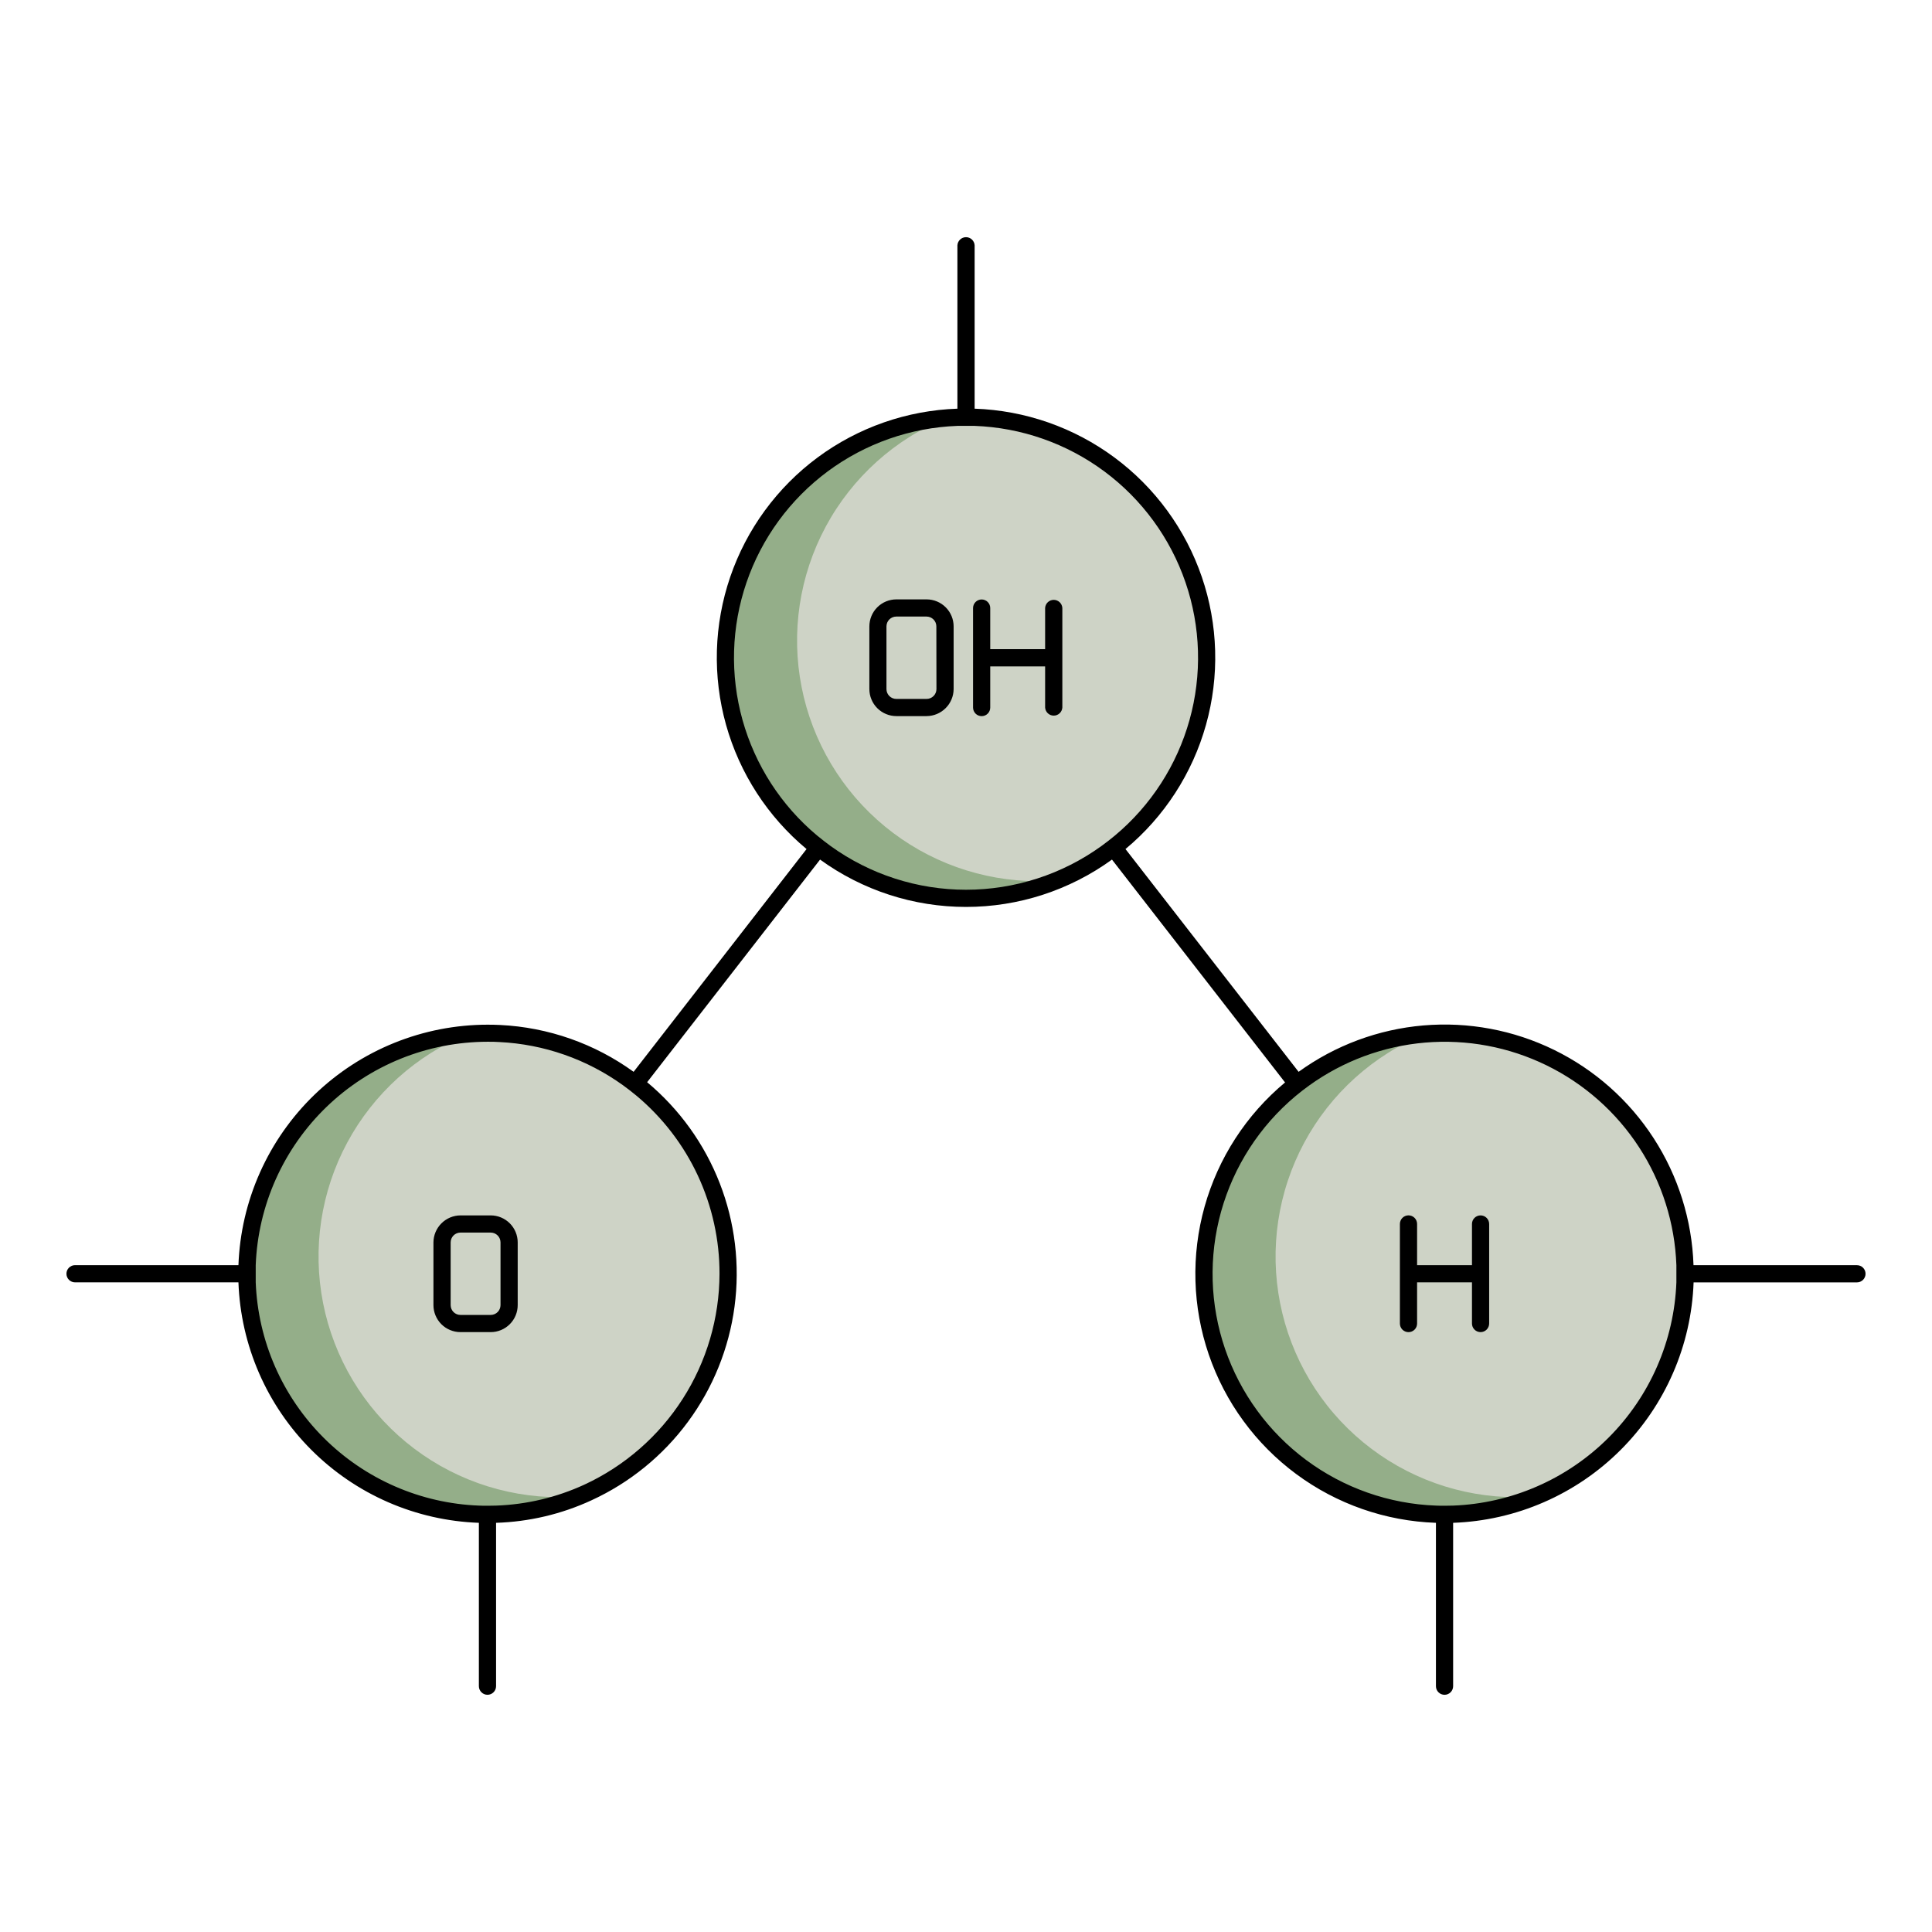
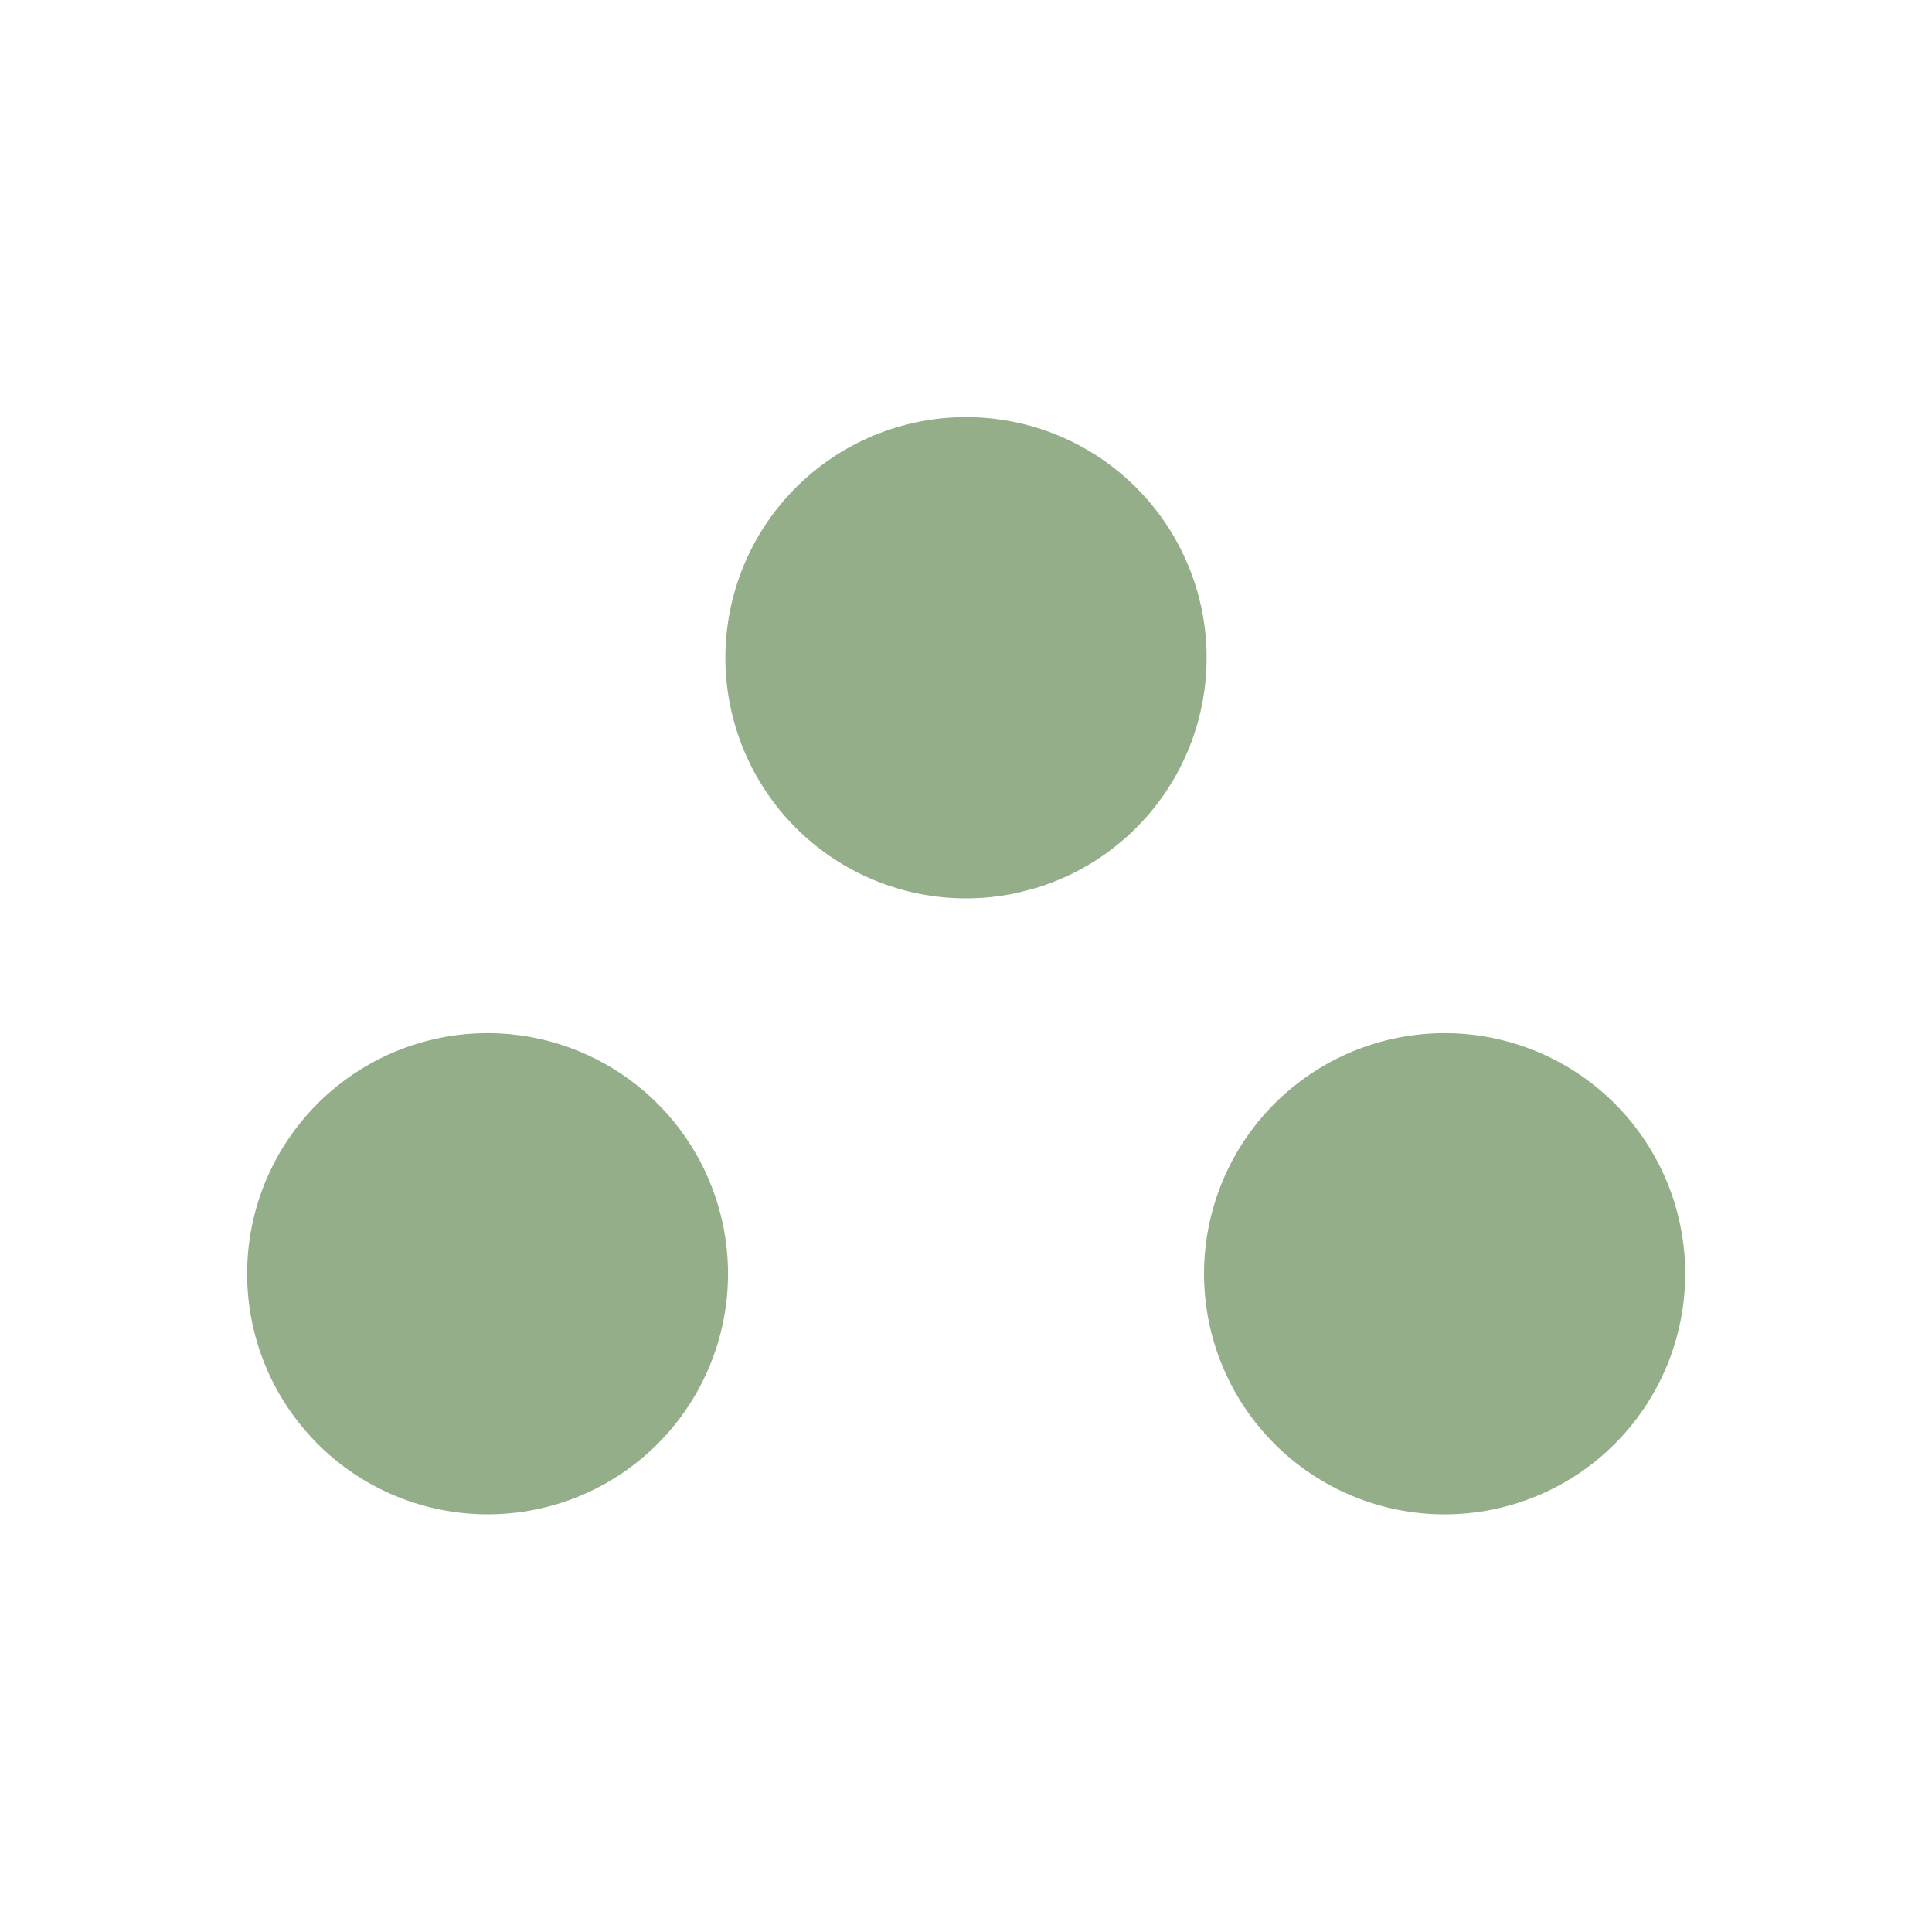
<svg xmlns="http://www.w3.org/2000/svg" version="1.2" preserveAspectRatio="xMidYMid meet" height="1080" viewBox="0 0 810 810" zoomAndPan="magnify" width="1080">
  <defs>
    <clipPath id="ce7ffc5cf4">
-       <path d="M 27.637 99.336 L 782.137 99.336 L 782.137 710.586 L 27.637 710.586 Z M 27.637 99.336" />
-     </clipPath>
+       </clipPath>
  </defs>
  <g id="47d32183b2">
-     <path d="M 505.883 275.762 C 505.883 277.41 505.844 279.062 505.762 280.711 C 505.684 282.359 505.562 284.008 505.398 285.648 C 505.238 287.293 505.035 288.93 504.793 290.562 C 504.551 292.195 504.27 293.824 503.945 295.441 C 503.625 297.062 503.262 298.672 502.859 300.273 C 502.461 301.875 502.02 303.465 501.539 305.047 C 501.062 306.625 500.543 308.195 499.988 309.75 C 499.43 311.301 498.836 312.844 498.203 314.367 C 497.574 315.895 496.902 317.402 496.199 318.895 C 495.492 320.387 494.75 321.863 493.973 323.316 C 493.195 324.773 492.379 326.211 491.531 327.625 C 490.684 329.043 489.801 330.438 488.883 331.809 C 487.965 333.184 487.016 334.531 486.031 335.859 C 485.047 337.184 484.031 338.484 482.984 339.762 C 481.938 341.039 480.859 342.289 479.75 343.512 C 478.641 344.734 477.504 345.93 476.336 347.098 C 475.168 348.266 473.973 349.402 472.75 350.512 C 471.523 351.621 470.277 352.699 469 353.746 C 467.723 354.793 466.422 355.809 465.094 356.793 C 463.77 357.777 462.418 358.727 461.047 359.645 C 459.676 360.562 458.281 361.445 456.863 362.293 C 455.445 363.141 454.012 363.953 452.555 364.734 C 451.098 365.512 449.625 366.254 448.133 366.961 C 446.641 367.664 445.129 368.336 443.605 368.965 C 442.078 369.598 440.539 370.191 438.984 370.746 C 437.43 371.305 435.863 371.82 434.281 372.301 C 432.703 372.781 431.113 373.219 429.512 373.621 C 427.91 374.023 426.297 374.383 424.68 374.707 C 423.059 375.027 421.434 375.309 419.801 375.551 C 418.168 375.793 416.527 375.996 414.887 376.16 C 413.242 376.32 411.598 376.441 409.949 376.523 C 408.297 376.605 406.648 376.645 404.996 376.645 C 403.348 376.645 401.695 376.602 400.047 376.523 C 398.398 376.441 396.75 376.32 395.109 376.156 C 393.465 375.996 391.828 375.793 390.195 375.551 C 388.562 375.309 386.934 375.027 385.316 374.703 C 383.695 374.383 382.086 374.02 380.484 373.621 C 378.883 373.219 377.293 372.777 375.711 372.297 C 374.133 371.82 372.562 371.301 371.012 370.746 C 369.457 370.188 367.914 369.594 366.391 368.961 C 364.863 368.332 363.355 367.66 361.863 366.957 C 360.371 366.25 358.895 365.508 357.441 364.73 C 355.984 363.949 354.547 363.137 353.133 362.289 C 351.715 361.438 350.32 360.555 348.949 359.641 C 347.574 358.723 346.227 357.77 344.902 356.789 C 343.574 355.805 342.273 354.789 340.996 353.742 C 339.719 352.691 338.473 351.613 337.246 350.508 C 336.023 349.398 334.828 348.258 333.66 347.09 C 332.492 345.926 331.355 344.727 330.246 343.504 C 329.137 342.281 328.062 341.031 327.012 339.754 C 325.965 338.48 324.949 337.176 323.969 335.852 C 322.984 334.523 322.035 333.176 321.117 331.801 C 320.199 330.43 319.316 329.035 318.469 327.617 C 317.617 326.203 316.805 324.766 316.027 323.309 C 315.25 321.855 314.508 320.379 313.801 318.887 C 313.094 317.395 312.426 315.887 311.793 314.359 C 311.164 312.836 310.57 311.293 310.012 309.738 C 309.457 308.188 308.938 306.617 308.461 305.039 C 307.98 303.457 307.539 301.867 307.141 300.266 C 306.738 298.664 306.375 297.055 306.055 295.434 C 305.734 293.816 305.449 292.188 305.207 290.555 C 304.965 288.922 304.766 287.285 304.602 285.641 C 304.441 283.996 304.32 282.352 304.238 280.703 C 304.16 279.055 304.117 277.402 304.117 275.754 C 304.117 274.102 304.16 272.449 304.238 270.801 C 304.32 269.152 304.441 267.508 304.605 265.863 C 304.766 264.219 304.969 262.582 305.211 260.949 C 305.453 259.316 305.734 257.691 306.059 256.07 C 306.379 254.453 306.742 252.84 307.145 251.238 C 307.543 249.637 307.984 248.047 308.465 246.469 C 308.945 244.887 309.461 243.32 310.02 241.766 C 310.574 240.211 311.168 238.672 311.801 237.145 C 312.434 235.621 313.102 234.109 313.809 232.617 C 314.516 231.125 315.258 229.652 316.035 228.195 C 316.812 226.738 317.625 225.305 318.477 223.887 C 319.324 222.473 320.207 221.078 321.125 219.703 C 322.043 218.332 322.992 216.984 323.977 215.656 C 324.961 214.332 325.977 213.027 327.023 211.754 C 328.07 210.477 329.148 209.227 330.258 208.004 C 331.367 206.781 332.508 205.586 333.672 204.418 C 334.84 203.25 336.035 202.113 337.262 201.004 C 338.484 199.895 339.734 198.816 341.012 197.77 C 342.285 196.723 343.586 195.707 344.914 194.723 C 346.242 193.742 347.59 192.789 348.961 191.875 C 350.336 190.957 351.73 190.074 353.148 189.223 C 354.562 188.375 356 187.562 357.457 186.785 C 358.91 186.008 360.387 185.266 361.879 184.559 C 363.371 183.852 364.879 183.184 366.406 182.551 C 367.93 181.922 369.473 181.328 371.027 180.77 C 372.582 180.215 374.148 179.695 375.727 179.219 C 377.309 178.738 378.898 178.301 380.5 177.898 C 382.102 177.496 383.711 177.137 385.332 176.812 C 386.953 176.492 388.578 176.211 390.211 175.969 C 391.844 175.727 393.48 175.523 395.125 175.363 C 396.77 175.199 398.414 175.078 400.062 175 C 401.711 174.918 403.363 174.879 405.016 174.879 C 406.664 174.879 408.316 174.918 409.965 175 C 411.613 175.078 413.258 175.203 414.902 175.363 C 416.543 175.523 418.184 175.727 419.816 175.969 C 421.449 176.211 423.074 176.492 424.695 176.816 C 426.312 177.137 427.926 177.5 429.527 177.902 C 431.125 178.301 432.719 178.742 434.297 179.223 C 435.879 179.699 437.445 180.219 439 180.773 C 440.555 181.332 442.094 181.926 443.617 182.559 C 445.145 183.188 446.652 183.859 448.145 184.562 C 449.637 185.27 451.113 186.012 452.566 186.789 C 454.023 187.566 455.461 188.383 456.875 189.23 C 458.293 190.078 459.688 190.961 461.059 191.879 C 462.43 192.797 463.781 193.746 465.105 194.73 C 466.434 195.715 467.734 196.73 469.012 197.777 C 470.285 198.824 471.535 199.902 472.758 201.012 C 473.98 202.121 475.176 203.258 476.344 204.426 C 477.512 205.594 478.648 206.789 479.758 208.012 C 480.867 209.234 481.945 210.484 482.992 211.762 C 484.039 213.039 485.055 214.34 486.039 215.664 C 487.023 216.992 487.973 218.34 488.891 219.715 C 489.805 221.086 490.688 222.48 491.539 223.898 C 492.387 225.312 493.199 226.75 493.977 228.207 C 494.758 229.66 495.496 231.137 496.203 232.629 C 496.91 234.121 497.578 235.629 498.211 237.156 C 498.84 238.68 499.434 240.219 499.992 241.773 C 500.547 243.328 501.066 244.898 501.543 246.477 C 502.023 248.055 502.465 249.648 502.863 251.25 C 503.266 252.852 503.625 254.461 503.949 256.078 C 504.27 257.699 504.551 259.324 504.793 260.957 C 505.035 262.59 505.238 264.23 505.398 265.871 C 505.562 267.516 505.684 269.16 505.762 270.812 C 505.844 272.461 505.883 274.109 505.883 275.762 Z M 209.551 433.281 C 207.84 433.195 206.113 433.156 204.391 433.156 C 201.625 433.156 198.875 433.266 196.145 433.484 C 194.34 433.637 192.539 433.832 190.742 434.078 C 188.949 434.324 187.164 434.621 185.383 434.965 C 183.605 435.305 181.836 435.695 180.078 436.133 C 178.32 436.574 176.578 437.059 174.844 437.59 C 173.113 438.121 171.398 438.699 169.699 439.324 C 167.996 439.949 166.316 440.617 164.648 441.336 C 162.984 442.051 161.344 442.809 159.719 443.613 C 158.094 444.418 156.496 445.262 154.918 446.152 C 153.34 447.043 151.785 447.977 150.258 448.949 C 148.73 449.922 147.23 450.938 145.758 451.992 C 144.285 453.047 142.84 454.137 141.426 455.27 C 140.012 456.402 138.629 457.57 137.281 458.777 C 135.93 459.984 134.609 461.227 133.328 462.504 C 132.043 463.781 130.793 465.094 129.582 466.438 C 128.367 467.785 127.191 469.16 126.051 470.57 C 124.91 471.977 123.812 473.414 122.75 474.883 C 121.688 476.352 120.668 477.848 119.684 479.367 C 118.703 480.891 117.766 482.438 116.867 484.012 C 115.969 485.586 115.113 487.184 114.301 488.801 C 113.488 490.422 112.723 492.062 112 493.723 C 111.273 495.383 110.598 497.062 109.965 498.758 C 109.332 500.457 108.742 502.168 108.203 503.898 C 107.66 505.625 107.168 507.367 106.723 509.125 C 106.273 510.879 105.875 512.645 105.523 514.422 C 105.172 516.199 104.867 517.984 104.613 519.777 C 104.355 521.57 104.148 523.371 103.988 525.176 C 103.832 526.98 103.723 528.785 103.66 530.598 C 103.598 532.406 103.586 534.219 103.621 536.031 C 103.66 537.84 103.742 539.648 103.879 541.457 C 104.012 543.262 104.195 545.062 104.426 546.859 C 104.656 548.656 104.934 550.445 105.262 552.227 C 105.59 554.012 105.965 555.781 106.387 557.543 C 106.809 559.305 107.277 561.055 107.793 562.789 C 108.312 564.527 108.875 566.246 109.484 567.953 C 110.094 569.66 110.75 571.348 111.449 573.016 C 112.148 574.688 112.895 576.34 113.684 577.969 C 114.473 579.598 115.305 581.207 116.184 582.793 C 117.059 584.379 117.977 585.938 118.938 587.477 C 119.898 589.012 120.898 590.52 121.938 592.004 C 122.98 593.484 124.062 594.938 125.18 596.363 C 126.301 597.785 127.457 599.18 128.652 600.539 C 129.848 601.902 131.078 603.23 132.344 604.527 C 133.609 605.82 134.91 607.082 136.246 608.309 C 137.578 609.531 138.945 610.719 140.344 611.871 C 141.742 613.023 143.172 614.137 144.629 615.211 C 146.086 616.285 147.574 617.32 149.086 618.316 C 150.602 619.309 152.141 620.262 153.707 621.176 C 155.27 622.086 156.859 622.957 158.473 623.781 C 160.082 624.609 161.719 625.391 163.371 626.129 C 165.027 626.867 166.699 627.559 168.391 628.207 C 170.082 628.855 171.789 629.457 173.512 630.012 C 175.238 630.57 176.977 631.078 178.727 631.539 C 180.477 632.004 182.242 632.418 184.016 632.785 C 185.789 633.152 187.57 633.473 189.363 633.742 C 191.152 634.016 192.949 634.238 194.754 634.414 C 196.555 634.586 198.363 634.715 200.172 634.789 C 201.98 634.867 203.793 634.895 205.605 634.875 C 207.414 634.855 209.227 634.785 211.031 634.668 C 212.84 634.551 214.645 634.383 216.441 634.168 C 218.242 633.953 220.031 633.691 221.816 633.379 C 223.602 633.066 225.375 632.707 227.141 632.301 C 228.906 631.895 230.66 631.441 232.398 630.938 C 234.141 630.438 235.867 629.891 237.578 629.293 C 239.289 628.699 240.984 628.059 242.66 627.375 C 243.93 626.855 245.195 626.297 246.465 625.727 C 249.008 624.559 251.496 623.285 253.93 621.91 C 256.367 620.539 258.738 619.062 261.055 617.492 C 263.367 615.922 265.609 614.254 267.785 612.496 C 269.957 610.738 272.055 608.891 274.078 606.957 C 276.098 605.027 278.035 603.012 279.891 600.918 C 281.742 598.824 283.508 596.656 285.18 594.414 C 286.852 592.176 288.43 589.867 289.914 587.496 C 291.395 585.125 292.773 582.695 294.055 580.207 C 295.332 577.723 296.508 575.184 297.578 572.602 C 298.645 570.016 299.605 567.391 300.457 564.727 C 301.305 562.062 302.043 559.367 302.672 556.645 C 303.297 553.918 303.809 551.172 304.207 548.402 C 304.605 545.633 304.887 542.855 305.055 540.062 C 305.223 537.27 305.273 534.477 305.207 531.68 C 305.141 528.887 304.961 526.098 304.664 523.316 C 304.363 520.535 303.953 517.773 303.426 515.027 C 302.898 512.277 302.258 509.559 301.504 506.867 C 300.75 504.172 299.887 501.516 298.914 498.895 C 297.938 496.273 296.855 493.695 295.668 491.164 C 294.48 488.633 293.188 486.156 291.793 483.73 C 290.398 481.305 288.906 478.945 287.316 476.645 C 285.723 474.344 284.039 472.113 282.266 469.953 C 280.488 467.793 278.625 465.711 276.676 463.707 C 274.727 461.703 272.695 459.781 270.586 457.945 C 268.477 456.109 266.297 454.363 264.039 452.707 C 261.785 451.055 259.469 449.496 257.082 448.031 C 254.699 446.57 252.258 445.211 249.762 443.953 C 247.262 442.691 244.719 441.539 242.125 440.492 C 239.531 439.445 236.898 438.508 234.23 437.68 C 231.559 436.848 228.855 436.133 226.125 435.527 C 223.395 434.926 220.645 434.438 217.871 434.062 C 215.102 433.684 212.32 433.426 209.527 433.281 Z M 605.625 433.156 C 603.977 433.156 602.324 433.195 600.676 433.277 C 599.027 433.359 597.383 433.48 595.738 433.645 C 594.098 433.809 592.461 434.012 590.828 434.254 C 589.195 434.496 587.57 434.777 585.949 435.102 C 584.332 435.422 582.723 435.785 581.121 436.188 C 579.52 436.59 577.93 437.031 576.348 437.508 C 574.77 437.988 573.203 438.508 571.648 439.062 C 570.094 439.621 568.555 440.215 567.031 440.848 C 565.504 441.48 563.996 442.148 562.504 442.855 C 561.012 443.562 559.539 444.305 558.086 445.082 C 556.629 445.859 555.191 446.676 553.777 447.523 C 552.363 448.371 550.969 449.258 549.598 450.172 C 548.223 451.09 546.875 452.043 545.551 453.027 C 544.223 454.008 542.922 455.023 541.648 456.074 C 540.371 457.121 539.121 458.199 537.898 459.309 C 536.676 460.418 535.48 461.555 534.316 462.723 C 533.148 463.891 532.012 465.086 530.902 466.309 C 529.793 467.531 528.719 468.781 527.672 470.059 C 526.625 471.336 525.609 472.637 524.625 473.961 C 523.645 475.289 522.691 476.637 521.777 478.012 C 520.859 479.383 519.977 480.777 519.129 482.195 C 518.281 483.609 517.469 485.047 516.691 486.5 C 515.914 487.957 515.172 489.434 514.465 490.926 C 513.762 492.418 513.094 493.926 512.461 495.449 C 511.828 496.977 511.234 498.516 510.68 500.07 C 510.125 501.625 509.609 503.191 509.129 504.77 C 508.648 506.352 508.211 507.941 507.809 509.543 C 507.41 511.145 507.047 512.754 506.727 514.375 C 506.406 515.992 506.125 517.617 505.883 519.25 C 505.641 520.883 505.438 522.523 505.277 524.164 C 505.117 525.809 504.996 527.453 504.914 529.102 C 504.832 530.75 504.793 532.402 504.793 534.051 C 504.793 535.703 504.836 537.352 504.918 539 C 504.996 540.648 505.121 542.293 505.281 543.938 C 505.445 545.582 505.645 547.219 505.891 548.852 C 506.133 550.484 506.414 552.109 506.738 553.727 C 507.059 555.348 507.422 556.957 507.824 558.559 C 508.223 560.16 508.664 561.75 509.145 563.328 C 509.625 564.91 510.141 566.477 510.699 568.031 C 511.254 569.582 511.848 571.125 512.48 572.648 C 513.113 574.172 513.781 575.68 514.488 577.172 C 515.195 578.664 515.938 580.141 516.715 581.594 C 517.492 583.051 518.305 584.484 519.156 585.902 C 520.004 587.316 520.887 588.711 521.805 590.082 C 522.723 591.457 523.672 592.805 524.656 594.129 C 525.641 595.457 526.656 596.758 527.703 598.031 C 528.75 599.309 529.828 600.559 530.938 601.781 C 532.047 603.004 533.184 604.199 534.352 605.367 C 535.52 606.531 536.715 607.672 537.938 608.777 C 539.16 609.887 540.41 610.965 541.688 612.012 C 542.965 613.059 544.266 614.074 545.59 615.059 C 546.918 616.039 548.266 616.988 549.637 617.906 C 551.012 618.824 552.406 619.707 553.82 620.555 C 555.238 621.402 556.672 622.215 558.129 622.992 C 559.586 623.773 561.059 624.512 562.551 625.219 C 564.043 625.926 565.551 626.594 567.078 627.223 C 568.602 627.855 570.141 628.449 571.695 629.004 C 573.25 629.562 574.816 630.078 576.398 630.559 C 577.977 631.035 579.566 631.477 581.168 631.879 C 582.77 632.277 584.379 632.641 586 632.961 C 587.617 633.281 589.246 633.566 590.879 633.809 C 592.512 634.051 594.148 634.25 595.789 634.414 C 597.434 634.574 599.078 634.695 600.727 634.777 C 602.375 634.855 604.027 634.898 605.676 634.898 C 607.328 634.895 608.977 634.855 610.625 634.773 C 612.273 634.691 613.922 634.57 615.562 634.41 C 617.207 634.246 618.844 634.047 620.477 633.805 C 622.109 633.562 623.734 633.277 625.355 632.957 C 626.973 632.633 628.582 632.273 630.184 631.871 C 631.785 631.469 633.375 631.031 634.957 630.551 C 636.535 630.07 638.102 629.555 639.656 628.996 C 641.211 628.441 642.75 627.848 644.273 627.215 C 645.801 626.582 647.309 625.914 648.801 625.207 C 650.293 624.504 651.766 623.762 653.223 622.98 C 654.676 622.203 656.113 621.391 657.527 620.543 C 658.945 619.691 660.34 618.809 661.711 617.891 C 663.086 616.977 664.434 616.023 665.758 615.043 C 667.086 614.059 668.387 613.043 669.66 611.996 C 670.938 610.949 672.188 609.871 673.41 608.762 C 674.633 607.652 675.828 606.516 676.996 605.348 C 678.164 604.18 679.301 602.984 680.41 601.762 C 681.516 600.539 682.594 599.289 683.641 598.012 C 684.688 596.738 685.703 595.438 686.688 594.109 C 687.672 592.785 688.621 591.434 689.539 590.062 C 690.453 588.691 691.336 587.297 692.188 585.879 C 693.035 584.465 693.848 583.027 694.625 581.574 C 695.402 580.117 696.145 578.645 696.852 577.152 C 697.559 575.66 698.227 574.148 698.859 572.625 C 699.488 571.098 700.082 569.559 700.641 568.004 C 701.195 566.453 701.715 564.883 702.191 563.305 C 702.672 561.727 703.109 560.137 703.512 558.535 C 703.914 556.934 704.273 555.324 704.598 553.703 C 704.918 552.086 705.199 550.457 705.441 548.824 C 705.684 547.191 705.887 545.555 706.051 543.914 C 706.211 542.27 706.332 540.625 706.414 538.977 C 706.496 537.328 706.535 535.676 706.535 534.027 C 706.535 532.375 706.496 530.723 706.414 529.074 C 706.332 527.426 706.211 525.781 706.051 524.137 C 705.887 522.492 705.684 520.855 705.441 519.223 C 705.199 517.59 704.918 515.961 704.598 514.344 C 704.273 512.723 703.91 511.113 703.512 509.512 C 703.109 507.91 702.668 506.316 702.188 504.738 C 701.711 503.156 701.191 501.59 700.637 500.035 C 700.078 498.48 699.484 496.941 698.852 495.414 C 698.223 493.891 697.551 492.383 696.844 490.887 C 696.141 489.395 695.398 487.922 694.617 486.465 C 693.84 485.008 693.027 483.574 692.176 482.156 C 691.328 480.742 690.445 479.348 689.527 477.973 C 688.609 476.602 687.66 475.25 686.676 473.926 C 685.691 472.598 684.676 471.297 683.629 470.023 C 682.578 468.746 681.5 467.496 680.391 466.273 C 679.285 465.051 678.145 463.855 676.977 462.688 C 675.809 461.52 674.613 460.383 673.391 459.273 C 672.168 458.164 670.918 457.086 669.641 456.039 C 668.363 454.992 667.062 453.977 665.734 452.992 C 664.41 452.008 663.059 451.059 661.684 450.141 C 660.312 449.227 658.918 448.344 657.5 447.492 C 656.086 446.645 654.648 445.832 653.191 445.055 C 651.734 444.277 650.262 443.535 648.766 442.828 C 647.273 442.121 645.766 441.453 644.238 440.824 C 642.715 440.191 641.172 439.598 639.617 439.043 C 638.062 438.484 636.496 437.969 634.914 437.488 C 633.336 437.012 631.746 436.57 630.145 436.172 C 628.539 435.77 626.93 435.41 625.309 435.086 C 623.691 434.766 622.062 434.484 620.43 434.242 C 618.797 434 617.16 433.801 615.516 433.637 C 613.871 433.477 612.227 433.355 610.578 433.273 C 608.926 433.195 607.277 433.156 605.625 433.156 Z M 605.625 433.156" style="stroke:none;fill-rule:nonzero;fill:#94ae89;fill-opacity:1;" />
-     <path d="M 505.883 275.762 C 505.887 278.16 505.801 280.555 505.629 282.945 C 505.457 285.336 505.203 287.719 504.863 290.094 C 504.523 292.465 504.098 294.824 503.59 297.168 C 503.082 299.512 502.488 301.832 501.816 304.133 C 501.141 306.434 500.387 308.711 499.551 310.957 C 498.711 313.203 497.797 315.418 496.805 317.602 C 495.809 319.781 494.738 321.926 493.59 324.031 C 492.445 326.137 491.223 328.199 489.93 330.219 C 488.637 332.238 487.27 334.207 485.836 336.129 C 484.402 338.051 482.898 339.918 481.332 341.73 C 479.766 343.547 478.133 345.301 476.441 347 C 474.75 348.699 472.996 350.332 471.188 351.906 C 469.379 353.48 467.516 354.984 465.598 356.426 C 463.68 357.867 461.715 359.238 459.699 360.535 C 457.684 361.836 455.625 363.062 453.523 364.215 C 451.422 365.371 449.281 366.445 447.102 367.449 C 445.836 368.031 444.566 368.59 443.297 369.109 C 440.59 369.328 437.844 369.438 435.051 369.438 C 432.156 369.438 429.27 369.312 426.387 369.066 C 423.504 368.816 420.637 368.445 417.785 367.949 C 414.934 367.453 412.109 366.836 409.309 366.098 C 406.512 365.359 403.75 364.504 401.023 363.527 C 398.301 362.551 395.625 361.457 392.992 360.25 C 390.363 359.047 387.789 357.727 385.27 356.301 C 382.754 354.871 380.305 353.336 377.918 351.699 C 375.531 350.059 373.223 348.32 370.988 346.484 C 368.75 344.645 366.598 342.715 364.531 340.691 C 362.461 338.668 360.48 336.559 358.594 334.367 C 356.707 332.172 354.914 329.902 353.223 327.555 C 351.531 325.207 349.941 322.793 348.457 320.309 C 346.973 317.824 345.598 315.277 344.332 312.676 C 343.066 310.074 341.914 307.422 340.879 304.719 C 339.84 302.02 338.922 299.277 338.117 296.496 C 337.316 293.715 336.637 290.906 336.078 288.066 C 335.516 285.227 335.082 282.367 334.766 279.492 C 334.453 276.613 334.262 273.73 334.199 270.836 C 334.133 267.941 334.191 265.051 334.375 262.164 C 334.559 259.273 334.867 256.398 335.297 253.539 C 335.727 250.676 336.281 247.84 336.953 245.023 C 337.629 242.211 338.426 239.43 339.34 236.684 C 340.254 233.938 341.285 231.238 342.43 228.578 C 343.578 225.922 344.836 223.32 346.207 220.77 C 347.578 218.223 349.055 215.734 350.641 213.316 C 352.227 210.895 353.91 208.543 355.699 206.266 C 357.484 203.992 359.367 201.797 361.344 199.68 C 363.316 197.566 365.383 195.539 367.531 193.602 C 369.68 191.664 371.91 189.824 374.219 188.078 C 376.527 186.336 378.906 184.691 381.359 183.152 C 383.809 181.609 386.32 180.18 388.891 178.855 C 391.465 177.531 394.09 176.316 396.77 175.219 C 399.484 175 402.23 174.891 405.016 174.891 C 406.738 174.891 408.465 174.891 410.164 175.016 C 411.758 175.098 413.352 175.219 414.941 175.375 C 416.531 175.531 418.113 175.727 419.695 175.961 C 421.273 176.191 422.848 176.465 424.414 176.77 C 425.984 177.078 427.543 177.422 429.094 177.805 C 430.645 178.184 432.184 178.602 433.715 179.059 C 435.246 179.512 436.766 180.004 438.273 180.531 C 439.781 181.055 441.277 181.617 442.758 182.215 C 444.238 182.812 445.703 183.445 447.156 184.113 C 448.605 184.781 450.039 185.484 451.457 186.219 C 452.875 186.953 454.277 187.723 455.656 188.523 C 457.039 189.328 458.398 190.16 459.742 191.027 C 461.082 191.895 462.402 192.793 463.703 193.723 C 465 194.652 466.277 195.609 467.531 196.602 C 468.785 197.59 470.012 198.609 471.219 199.656 C 472.422 200.707 473.602 201.781 474.754 202.887 C 475.91 203.992 477.035 205.121 478.137 206.281 C 479.238 207.438 480.309 208.621 481.352 209.828 C 482.398 211.039 483.41 212.27 484.395 213.527 C 485.383 214.785 486.336 216.062 487.262 217.367 C 488.188 218.668 489.078 219.992 489.941 221.336 C 490.801 222.684 491.633 224.047 492.43 225.43 C 493.227 226.816 493.988 228.215 494.719 229.637 C 495.449 231.059 496.145 232.496 496.809 233.949 C 497.469 235.402 498.098 236.871 498.691 238.352 C 499.281 239.836 499.84 241.332 500.359 242.844 C 500.883 244.352 501.367 245.871 501.816 247.406 C 502.266 248.938 502.676 250.48 503.055 252.031 C 503.43 253.586 503.766 255.145 504.07 256.715 C 504.371 258.281 504.637 259.855 504.863 261.438 C 505.09 263.02 505.277 264.605 505.43 266.195 C 505.582 267.785 505.695 269.375 505.77 270.973 C 505.848 272.566 505.883 274.164 505.883 275.762 Z M 209.551 433.281 C 207.84 433.195 206.113 433.156 204.391 433.156 C 201.625 433.156 198.875 433.266 196.145 433.484 C 193.465 434.582 190.84 435.793 188.266 437.117 C 185.695 438.445 183.184 439.875 180.734 441.418 C 178.281 442.957 175.902 444.598 173.594 446.344 C 171.285 448.09 169.055 449.93 166.906 451.867 C 164.758 453.805 162.691 455.832 160.719 457.945 C 158.742 460.059 156.859 462.258 155.074 464.531 C 153.285 466.809 151.602 469.16 150.016 471.578 C 148.43 474 146.953 476.488 145.582 479.035 C 144.211 481.586 142.953 484.188 141.805 486.844 C 140.66 489.5 139.629 492.203 138.715 494.949 C 137.801 497.695 137.004 500.477 136.332 503.289 C 135.656 506.102 135.102 508.941 134.672 511.805 C 134.242 514.664 133.934 517.539 133.75 520.43 C 133.566 523.316 133.508 526.207 133.574 529.102 C 133.637 531.992 133.828 534.879 134.141 537.758 C 134.457 540.633 134.891 543.492 135.453 546.332 C 136.012 549.172 136.691 551.98 137.492 554.762 C 138.297 557.543 139.215 560.285 140.254 562.984 C 141.289 565.688 142.441 568.34 143.707 570.941 C 144.973 573.543 146.348 576.086 147.832 578.57 C 149.316 581.055 150.906 583.473 152.598 585.82 C 154.289 588.168 156.082 590.438 157.969 592.633 C 159.855 594.824 161.836 596.934 163.906 598.957 C 165.973 600.98 168.125 602.91 170.363 604.75 C 172.598 606.586 174.906 608.324 177.293 609.965 C 179.68 611.602 182.129 613.137 184.645 614.566 C 187.164 615.992 189.738 617.309 192.367 618.516 C 195 619.723 197.676 620.816 200.398 621.793 C 203.125 622.77 205.887 623.625 208.684 624.363 C 211.484 625.102 214.309 625.719 217.16 626.215 C 220.012 626.711 222.879 627.082 225.762 627.332 C 228.645 627.578 231.531 627.703 234.426 627.703 C 237.203 627.703 239.957 627.59 242.66 627.375 C 243.93 626.855 245.195 626.297 246.465 625.727 C 249.008 624.559 251.496 623.285 253.93 621.91 C 256.367 620.539 258.738 619.062 261.055 617.492 C 263.367 615.922 265.609 614.254 267.785 612.496 C 269.957 610.738 272.055 608.891 274.078 606.957 C 276.098 605.027 278.035 603.012 279.891 600.918 C 281.742 598.824 283.508 596.656 285.18 594.414 C 286.852 592.176 288.43 589.867 289.914 587.496 C 291.395 585.125 292.773 582.695 294.055 580.207 C 295.332 577.723 296.508 575.184 297.578 572.602 C 298.645 570.016 299.605 567.391 300.457 564.727 C 301.305 562.062 302.043 559.367 302.672 556.645 C 303.297 553.918 303.809 551.172 304.207 548.402 C 304.605 545.633 304.887 542.855 305.055 540.062 C 305.223 537.27 305.273 534.477 305.207 531.68 C 305.141 528.887 304.961 526.098 304.664 523.316 C 304.363 520.535 303.953 517.773 303.426 515.027 C 302.898 512.277 302.258 509.559 301.504 506.867 C 300.75 504.172 299.887 501.516 298.914 498.895 C 297.938 496.273 296.855 493.695 295.668 491.164 C 294.48 488.633 293.188 486.156 291.793 483.73 C 290.398 481.305 288.906 478.945 287.316 476.645 C 285.723 474.344 284.039 472.113 282.266 469.953 C 280.488 467.793 278.625 465.711 276.676 463.707 C 274.727 461.703 272.695 459.781 270.586 457.945 C 268.477 456.109 266.297 454.363 264.039 452.707 C 261.785 451.055 259.469 449.496 257.082 448.031 C 254.699 446.57 252.258 445.211 249.762 443.953 C 247.262 442.691 244.719 441.539 242.125 440.492 C 239.531 439.445 236.898 438.508 234.23 437.68 C 231.559 436.848 228.855 436.133 226.125 435.527 C 223.395 434.926 220.645 434.438 217.871 434.062 C 215.102 433.684 212.32 433.426 209.527 433.281 Z M 610.789 433.281 C 609.09 433.195 607.363 433.156 605.625 433.156 C 602.859 433.156 600.113 433.266 597.383 433.484 C 594.703 434.582 592.078 435.793 589.504 437.117 C 586.93 438.445 584.418 439.875 581.969 441.418 C 579.52 442.957 577.141 444.598 574.832 446.344 C 572.523 448.09 570.293 449.93 568.145 451.867 C 565.992 453.805 563.93 455.832 561.953 457.945 C 559.98 460.059 558.098 462.258 556.309 464.531 C 554.523 466.809 552.836 469.16 551.254 471.578 C 549.668 474 548.191 476.488 546.82 479.035 C 545.449 481.586 544.191 484.188 543.043 486.844 C 541.895 489.5 540.867 492.203 539.953 494.949 C 539.035 497.695 538.242 500.477 537.566 503.289 C 536.891 506.102 536.34 508.941 535.91 511.805 C 535.477 514.664 535.172 517.539 534.988 520.43 C 534.805 523.316 534.746 526.207 534.809 529.102 C 534.875 531.992 535.066 534.879 535.379 537.758 C 535.691 540.633 536.129 543.492 536.688 546.332 C 537.25 549.172 537.93 551.98 538.73 554.762 C 539.531 557.543 540.453 560.285 541.488 562.984 C 542.527 565.688 543.68 568.34 544.945 570.941 C 546.211 573.543 547.586 576.09 549.07 578.57 C 550.555 581.055 552.145 583.473 553.836 585.82 C 555.527 588.168 557.316 590.438 559.207 592.633 C 561.094 594.824 563.074 596.934 565.141 598.957 C 567.211 600.98 569.363 602.91 571.598 604.75 C 573.836 606.586 576.145 608.324 578.531 609.965 C 580.914 611.602 583.367 613.137 585.883 614.566 C 588.402 615.992 590.973 617.309 593.605 618.516 C 596.234 619.723 598.914 620.816 601.637 621.793 C 604.363 622.77 607.125 623.625 609.922 624.363 C 612.719 625.102 615.543 625.719 618.395 626.215 C 621.246 626.711 624.113 627.082 626.996 627.332 C 629.883 627.578 632.77 627.703 635.664 627.703 C 638.438 627.703 641.188 627.594 643.91 627.375 C 645.18 626.855 646.445 626.297 647.715 625.727 C 650.258 624.559 652.746 623.285 655.18 621.91 C 657.617 620.539 659.988 619.062 662.305 617.492 C 664.617 615.922 666.859 614.254 669.035 612.496 C 671.207 610.738 673.305 608.891 675.328 606.957 C 677.348 605.027 679.285 603.012 681.141 600.918 C 682.992 598.824 684.758 596.656 686.43 594.414 C 688.102 592.176 689.68 589.867 691.164 587.496 C 692.645 585.125 694.023 582.695 695.305 580.207 C 696.582 577.723 697.758 575.184 698.828 572.602 C 699.895 570.016 700.855 567.391 701.707 564.727 C 702.555 562.062 703.293 559.367 703.922 556.645 C 704.547 553.918 705.059 551.172 705.457 548.402 C 705.855 545.633 706.137 542.855 706.305 540.062 C 706.473 537.27 706.523 534.477 706.457 531.68 C 706.391 528.887 706.211 526.098 705.91 523.316 C 705.613 520.535 705.203 517.773 704.676 515.027 C 704.148 512.277 703.508 509.559 702.754 506.867 C 702 504.172 701.137 501.516 700.164 498.895 C 699.188 496.273 698.105 493.695 696.918 491.164 C 695.73 488.633 694.438 486.156 693.043 483.73 C 691.648 481.305 690.156 478.945 688.566 476.645 C 686.973 474.344 685.289 472.113 683.516 469.953 C 681.738 467.793 679.875 465.711 677.926 463.707 C 675.977 461.703 673.945 459.781 671.836 457.945 C 669.727 456.109 667.547 454.363 665.289 452.707 C 663.035 451.055 660.715 449.496 658.332 448.031 C 655.949 446.57 653.508 445.211 651.012 443.953 C 648.512 442.691 645.969 441.539 643.375 440.492 C 640.781 439.445 638.148 438.508 635.48 437.68 C 632.809 436.848 630.105 436.133 627.375 435.527 C 624.645 434.926 621.895 434.438 619.121 434.062 C 616.352 433.684 613.57 433.426 610.777 433.281 Z M 610.789 433.281" style="stroke:none;fill-rule:nonzero;fill:#ced3c6;fill-opacity:1;" />
+     <path d="M 505.883 275.762 C 505.883 277.41 505.844 279.062 505.762 280.711 C 505.684 282.359 505.562 284.008 505.398 285.648 C 505.238 287.293 505.035 288.93 504.793 290.562 C 504.551 292.195 504.27 293.824 503.945 295.441 C 503.625 297.062 503.262 298.672 502.859 300.273 C 502.461 301.875 502.02 303.465 501.539 305.047 C 501.062 306.625 500.543 308.195 499.988 309.75 C 499.43 311.301 498.836 312.844 498.203 314.367 C 497.574 315.895 496.902 317.402 496.199 318.895 C 495.492 320.387 494.75 321.863 493.973 323.316 C 493.195 324.773 492.379 326.211 491.531 327.625 C 490.684 329.043 489.801 330.438 488.883 331.809 C 487.965 333.184 487.016 334.531 486.031 335.859 C 485.047 337.184 484.031 338.484 482.984 339.762 C 481.938 341.039 480.859 342.289 479.75 343.512 C 478.641 344.734 477.504 345.93 476.336 347.098 C 475.168 348.266 473.973 349.402 472.75 350.512 C 471.523 351.621 470.277 352.699 469 353.746 C 467.723 354.793 466.422 355.809 465.094 356.793 C 463.77 357.777 462.418 358.727 461.047 359.645 C 459.676 360.562 458.281 361.445 456.863 362.293 C 455.445 363.141 454.012 363.953 452.555 364.734 C 451.098 365.512 449.625 366.254 448.133 366.961 C 446.641 367.664 445.129 368.336 443.605 368.965 C 442.078 369.598 440.539 370.191 438.984 370.746 C 437.43 371.305 435.863 371.82 434.281 372.301 C 427.91 374.023 426.297 374.383 424.68 374.707 C 423.059 375.027 421.434 375.309 419.801 375.551 C 418.168 375.793 416.527 375.996 414.887 376.16 C 413.242 376.32 411.598 376.441 409.949 376.523 C 408.297 376.605 406.648 376.645 404.996 376.645 C 403.348 376.645 401.695 376.602 400.047 376.523 C 398.398 376.441 396.75 376.32 395.109 376.156 C 393.465 375.996 391.828 375.793 390.195 375.551 C 388.562 375.309 386.934 375.027 385.316 374.703 C 383.695 374.383 382.086 374.02 380.484 373.621 C 378.883 373.219 377.293 372.777 375.711 372.297 C 374.133 371.82 372.562 371.301 371.012 370.746 C 369.457 370.188 367.914 369.594 366.391 368.961 C 364.863 368.332 363.355 367.66 361.863 366.957 C 360.371 366.25 358.895 365.508 357.441 364.73 C 355.984 363.949 354.547 363.137 353.133 362.289 C 351.715 361.438 350.32 360.555 348.949 359.641 C 347.574 358.723 346.227 357.77 344.902 356.789 C 343.574 355.805 342.273 354.789 340.996 353.742 C 339.719 352.691 338.473 351.613 337.246 350.508 C 336.023 349.398 334.828 348.258 333.66 347.09 C 332.492 345.926 331.355 344.727 330.246 343.504 C 329.137 342.281 328.062 341.031 327.012 339.754 C 325.965 338.48 324.949 337.176 323.969 335.852 C 322.984 334.523 322.035 333.176 321.117 331.801 C 320.199 330.43 319.316 329.035 318.469 327.617 C 317.617 326.203 316.805 324.766 316.027 323.309 C 315.25 321.855 314.508 320.379 313.801 318.887 C 313.094 317.395 312.426 315.887 311.793 314.359 C 311.164 312.836 310.57 311.293 310.012 309.738 C 309.457 308.188 308.938 306.617 308.461 305.039 C 307.98 303.457 307.539 301.867 307.141 300.266 C 306.738 298.664 306.375 297.055 306.055 295.434 C 305.734 293.816 305.449 292.188 305.207 290.555 C 304.965 288.922 304.766 287.285 304.602 285.641 C 304.441 283.996 304.32 282.352 304.238 280.703 C 304.16 279.055 304.117 277.402 304.117 275.754 C 304.117 274.102 304.16 272.449 304.238 270.801 C 304.32 269.152 304.441 267.508 304.605 265.863 C 304.766 264.219 304.969 262.582 305.211 260.949 C 305.453 259.316 305.734 257.691 306.059 256.07 C 306.379 254.453 306.742 252.84 307.145 251.238 C 307.543 249.637 307.984 248.047 308.465 246.469 C 308.945 244.887 309.461 243.32 310.02 241.766 C 310.574 240.211 311.168 238.672 311.801 237.145 C 312.434 235.621 313.102 234.109 313.809 232.617 C 314.516 231.125 315.258 229.652 316.035 228.195 C 316.812 226.738 317.625 225.305 318.477 223.887 C 319.324 222.473 320.207 221.078 321.125 219.703 C 322.043 218.332 322.992 216.984 323.977 215.656 C 324.961 214.332 325.977 213.027 327.023 211.754 C 328.07 210.477 329.148 209.227 330.258 208.004 C 331.367 206.781 332.508 205.586 333.672 204.418 C 334.84 203.25 336.035 202.113 337.262 201.004 C 338.484 199.895 339.734 198.816 341.012 197.77 C 342.285 196.723 343.586 195.707 344.914 194.723 C 346.242 193.742 347.59 192.789 348.961 191.875 C 350.336 190.957 351.73 190.074 353.148 189.223 C 354.562 188.375 356 187.562 357.457 186.785 C 358.91 186.008 360.387 185.266 361.879 184.559 C 363.371 183.852 364.879 183.184 366.406 182.551 C 367.93 181.922 369.473 181.328 371.027 180.77 C 372.582 180.215 374.148 179.695 375.727 179.219 C 377.309 178.738 378.898 178.301 380.5 177.898 C 382.102 177.496 383.711 177.137 385.332 176.812 C 386.953 176.492 388.578 176.211 390.211 175.969 C 391.844 175.727 393.48 175.523 395.125 175.363 C 396.77 175.199 398.414 175.078 400.062 175 C 401.711 174.918 403.363 174.879 405.016 174.879 C 406.664 174.879 408.316 174.918 409.965 175 C 411.613 175.078 413.258 175.203 414.902 175.363 C 416.543 175.523 418.184 175.727 419.816 175.969 C 421.449 176.211 423.074 176.492 424.695 176.816 C 426.312 177.137 427.926 177.5 429.527 177.902 C 431.125 178.301 432.719 178.742 434.297 179.223 C 435.879 179.699 437.445 180.219 439 180.773 C 440.555 181.332 442.094 181.926 443.617 182.559 C 445.145 183.188 446.652 183.859 448.145 184.562 C 449.637 185.27 451.113 186.012 452.566 186.789 C 454.023 187.566 455.461 188.383 456.875 189.23 C 458.293 190.078 459.688 190.961 461.059 191.879 C 462.43 192.797 463.781 193.746 465.105 194.73 C 466.434 195.715 467.734 196.73 469.012 197.777 C 470.285 198.824 471.535 199.902 472.758 201.012 C 473.98 202.121 475.176 203.258 476.344 204.426 C 477.512 205.594 478.648 206.789 479.758 208.012 C 480.867 209.234 481.945 210.484 482.992 211.762 C 484.039 213.039 485.055 214.34 486.039 215.664 C 487.023 216.992 487.973 218.34 488.891 219.715 C 489.805 221.086 490.688 222.48 491.539 223.898 C 492.387 225.312 493.199 226.75 493.977 228.207 C 494.758 229.66 495.496 231.137 496.203 232.629 C 496.91 234.121 497.578 235.629 498.211 237.156 C 498.84 238.68 499.434 240.219 499.992 241.773 C 500.547 243.328 501.066 244.898 501.543 246.477 C 502.023 248.055 502.465 249.648 502.863 251.25 C 503.266 252.852 503.625 254.461 503.949 256.078 C 504.27 257.699 504.551 259.324 504.793 260.957 C 505.035 262.59 505.238 264.23 505.398 265.871 C 505.562 267.516 505.684 269.16 505.762 270.812 C 505.844 272.461 505.883 274.109 505.883 275.762 Z M 209.551 433.281 C 207.84 433.195 206.113 433.156 204.391 433.156 C 201.625 433.156 198.875 433.266 196.145 433.484 C 194.34 433.637 192.539 433.832 190.742 434.078 C 188.949 434.324 187.164 434.621 185.383 434.965 C 183.605 435.305 181.836 435.695 180.078 436.133 C 178.32 436.574 176.578 437.059 174.844 437.59 C 173.113 438.121 171.398 438.699 169.699 439.324 C 167.996 439.949 166.316 440.617 164.648 441.336 C 162.984 442.051 161.344 442.809 159.719 443.613 C 158.094 444.418 156.496 445.262 154.918 446.152 C 153.34 447.043 151.785 447.977 150.258 448.949 C 148.73 449.922 147.23 450.938 145.758 451.992 C 144.285 453.047 142.84 454.137 141.426 455.27 C 140.012 456.402 138.629 457.57 137.281 458.777 C 135.93 459.984 134.609 461.227 133.328 462.504 C 132.043 463.781 130.793 465.094 129.582 466.438 C 128.367 467.785 127.191 469.16 126.051 470.57 C 124.91 471.977 123.812 473.414 122.75 474.883 C 121.688 476.352 120.668 477.848 119.684 479.367 C 118.703 480.891 117.766 482.438 116.867 484.012 C 115.969 485.586 115.113 487.184 114.301 488.801 C 113.488 490.422 112.723 492.062 112 493.723 C 111.273 495.383 110.598 497.062 109.965 498.758 C 109.332 500.457 108.742 502.168 108.203 503.898 C 107.66 505.625 107.168 507.367 106.723 509.125 C 106.273 510.879 105.875 512.645 105.523 514.422 C 105.172 516.199 104.867 517.984 104.613 519.777 C 104.355 521.57 104.148 523.371 103.988 525.176 C 103.832 526.98 103.723 528.785 103.66 530.598 C 103.598 532.406 103.586 534.219 103.621 536.031 C 103.66 537.84 103.742 539.648 103.879 541.457 C 104.012 543.262 104.195 545.062 104.426 546.859 C 104.656 548.656 104.934 550.445 105.262 552.227 C 105.59 554.012 105.965 555.781 106.387 557.543 C 106.809 559.305 107.277 561.055 107.793 562.789 C 108.312 564.527 108.875 566.246 109.484 567.953 C 110.094 569.66 110.75 571.348 111.449 573.016 C 112.148 574.688 112.895 576.34 113.684 577.969 C 114.473 579.598 115.305 581.207 116.184 582.793 C 117.059 584.379 117.977 585.938 118.938 587.477 C 119.898 589.012 120.898 590.52 121.938 592.004 C 122.98 593.484 124.062 594.938 125.18 596.363 C 126.301 597.785 127.457 599.18 128.652 600.539 C 129.848 601.902 131.078 603.23 132.344 604.527 C 133.609 605.82 134.91 607.082 136.246 608.309 C 137.578 609.531 138.945 610.719 140.344 611.871 C 141.742 613.023 143.172 614.137 144.629 615.211 C 146.086 616.285 147.574 617.32 149.086 618.316 C 150.602 619.309 152.141 620.262 153.707 621.176 C 155.27 622.086 156.859 622.957 158.473 623.781 C 160.082 624.609 161.719 625.391 163.371 626.129 C 165.027 626.867 166.699 627.559 168.391 628.207 C 170.082 628.855 171.789 629.457 173.512 630.012 C 175.238 630.57 176.977 631.078 178.727 631.539 C 180.477 632.004 182.242 632.418 184.016 632.785 C 185.789 633.152 187.57 633.473 189.363 633.742 C 191.152 634.016 192.949 634.238 194.754 634.414 C 196.555 634.586 198.363 634.715 200.172 634.789 C 201.98 634.867 203.793 634.895 205.605 634.875 C 207.414 634.855 209.227 634.785 211.031 634.668 C 212.84 634.551 214.645 634.383 216.441 634.168 C 218.242 633.953 220.031 633.691 221.816 633.379 C 223.602 633.066 225.375 632.707 227.141 632.301 C 228.906 631.895 230.66 631.441 232.398 630.938 C 234.141 630.438 235.867 629.891 237.578 629.293 C 239.289 628.699 240.984 628.059 242.66 627.375 C 243.93 626.855 245.195 626.297 246.465 625.727 C 249.008 624.559 251.496 623.285 253.93 621.91 C 256.367 620.539 258.738 619.062 261.055 617.492 C 263.367 615.922 265.609 614.254 267.785 612.496 C 269.957 610.738 272.055 608.891 274.078 606.957 C 276.098 605.027 278.035 603.012 279.891 600.918 C 281.742 598.824 283.508 596.656 285.18 594.414 C 286.852 592.176 288.43 589.867 289.914 587.496 C 291.395 585.125 292.773 582.695 294.055 580.207 C 295.332 577.723 296.508 575.184 297.578 572.602 C 298.645 570.016 299.605 567.391 300.457 564.727 C 301.305 562.062 302.043 559.367 302.672 556.645 C 303.297 553.918 303.809 551.172 304.207 548.402 C 304.605 545.633 304.887 542.855 305.055 540.062 C 305.223 537.27 305.273 534.477 305.207 531.68 C 305.141 528.887 304.961 526.098 304.664 523.316 C 304.363 520.535 303.953 517.773 303.426 515.027 C 302.898 512.277 302.258 509.559 301.504 506.867 C 300.75 504.172 299.887 501.516 298.914 498.895 C 297.938 496.273 296.855 493.695 295.668 491.164 C 294.48 488.633 293.188 486.156 291.793 483.73 C 290.398 481.305 288.906 478.945 287.316 476.645 C 285.723 474.344 284.039 472.113 282.266 469.953 C 280.488 467.793 278.625 465.711 276.676 463.707 C 274.727 461.703 272.695 459.781 270.586 457.945 C 268.477 456.109 266.297 454.363 264.039 452.707 C 261.785 451.055 259.469 449.496 257.082 448.031 C 254.699 446.57 252.258 445.211 249.762 443.953 C 247.262 442.691 244.719 441.539 242.125 440.492 C 239.531 439.445 236.898 438.508 234.23 437.68 C 231.559 436.848 228.855 436.133 226.125 435.527 C 223.395 434.926 220.645 434.438 217.871 434.062 C 215.102 433.684 212.32 433.426 209.527 433.281 Z M 605.625 433.156 C 603.977 433.156 602.324 433.195 600.676 433.277 C 599.027 433.359 597.383 433.48 595.738 433.645 C 594.098 433.809 592.461 434.012 590.828 434.254 C 589.195 434.496 587.57 434.777 585.949 435.102 C 584.332 435.422 582.723 435.785 581.121 436.188 C 579.52 436.59 577.93 437.031 576.348 437.508 C 574.77 437.988 573.203 438.508 571.648 439.062 C 570.094 439.621 568.555 440.215 567.031 440.848 C 565.504 441.48 563.996 442.148 562.504 442.855 C 561.012 443.562 559.539 444.305 558.086 445.082 C 556.629 445.859 555.191 446.676 553.777 447.523 C 552.363 448.371 550.969 449.258 549.598 450.172 C 548.223 451.09 546.875 452.043 545.551 453.027 C 544.223 454.008 542.922 455.023 541.648 456.074 C 540.371 457.121 539.121 458.199 537.898 459.309 C 536.676 460.418 535.48 461.555 534.316 462.723 C 533.148 463.891 532.012 465.086 530.902 466.309 C 529.793 467.531 528.719 468.781 527.672 470.059 C 526.625 471.336 525.609 472.637 524.625 473.961 C 523.645 475.289 522.691 476.637 521.777 478.012 C 520.859 479.383 519.977 480.777 519.129 482.195 C 518.281 483.609 517.469 485.047 516.691 486.5 C 515.914 487.957 515.172 489.434 514.465 490.926 C 513.762 492.418 513.094 493.926 512.461 495.449 C 511.828 496.977 511.234 498.516 510.68 500.07 C 510.125 501.625 509.609 503.191 509.129 504.77 C 508.648 506.352 508.211 507.941 507.809 509.543 C 507.41 511.145 507.047 512.754 506.727 514.375 C 506.406 515.992 506.125 517.617 505.883 519.25 C 505.641 520.883 505.438 522.523 505.277 524.164 C 505.117 525.809 504.996 527.453 504.914 529.102 C 504.832 530.75 504.793 532.402 504.793 534.051 C 504.793 535.703 504.836 537.352 504.918 539 C 504.996 540.648 505.121 542.293 505.281 543.938 C 505.445 545.582 505.645 547.219 505.891 548.852 C 506.133 550.484 506.414 552.109 506.738 553.727 C 507.059 555.348 507.422 556.957 507.824 558.559 C 508.223 560.16 508.664 561.75 509.145 563.328 C 509.625 564.91 510.141 566.477 510.699 568.031 C 511.254 569.582 511.848 571.125 512.48 572.648 C 513.113 574.172 513.781 575.68 514.488 577.172 C 515.195 578.664 515.938 580.141 516.715 581.594 C 517.492 583.051 518.305 584.484 519.156 585.902 C 520.004 587.316 520.887 588.711 521.805 590.082 C 522.723 591.457 523.672 592.805 524.656 594.129 C 525.641 595.457 526.656 596.758 527.703 598.031 C 528.75 599.309 529.828 600.559 530.938 601.781 C 532.047 603.004 533.184 604.199 534.352 605.367 C 535.52 606.531 536.715 607.672 537.938 608.777 C 539.16 609.887 540.41 610.965 541.688 612.012 C 542.965 613.059 544.266 614.074 545.59 615.059 C 546.918 616.039 548.266 616.988 549.637 617.906 C 551.012 618.824 552.406 619.707 553.82 620.555 C 555.238 621.402 556.672 622.215 558.129 622.992 C 559.586 623.773 561.059 624.512 562.551 625.219 C 564.043 625.926 565.551 626.594 567.078 627.223 C 568.602 627.855 570.141 628.449 571.695 629.004 C 573.25 629.562 574.816 630.078 576.398 630.559 C 577.977 631.035 579.566 631.477 581.168 631.879 C 582.77 632.277 584.379 632.641 586 632.961 C 587.617 633.281 589.246 633.566 590.879 633.809 C 592.512 634.051 594.148 634.25 595.789 634.414 C 597.434 634.574 599.078 634.695 600.727 634.777 C 602.375 634.855 604.027 634.898 605.676 634.898 C 607.328 634.895 608.977 634.855 610.625 634.773 C 612.273 634.691 613.922 634.57 615.562 634.41 C 617.207 634.246 618.844 634.047 620.477 633.805 C 622.109 633.562 623.734 633.277 625.355 632.957 C 626.973 632.633 628.582 632.273 630.184 631.871 C 631.785 631.469 633.375 631.031 634.957 630.551 C 636.535 630.07 638.102 629.555 639.656 628.996 C 641.211 628.441 642.75 627.848 644.273 627.215 C 645.801 626.582 647.309 625.914 648.801 625.207 C 650.293 624.504 651.766 623.762 653.223 622.98 C 654.676 622.203 656.113 621.391 657.527 620.543 C 658.945 619.691 660.34 618.809 661.711 617.891 C 663.086 616.977 664.434 616.023 665.758 615.043 C 667.086 614.059 668.387 613.043 669.66 611.996 C 670.938 610.949 672.188 609.871 673.41 608.762 C 674.633 607.652 675.828 606.516 676.996 605.348 C 678.164 604.18 679.301 602.984 680.41 601.762 C 681.516 600.539 682.594 599.289 683.641 598.012 C 684.688 596.738 685.703 595.438 686.688 594.109 C 687.672 592.785 688.621 591.434 689.539 590.062 C 690.453 588.691 691.336 587.297 692.188 585.879 C 693.035 584.465 693.848 583.027 694.625 581.574 C 695.402 580.117 696.145 578.645 696.852 577.152 C 697.559 575.66 698.227 574.148 698.859 572.625 C 699.488 571.098 700.082 569.559 700.641 568.004 C 701.195 566.453 701.715 564.883 702.191 563.305 C 702.672 561.727 703.109 560.137 703.512 558.535 C 703.914 556.934 704.273 555.324 704.598 553.703 C 704.918 552.086 705.199 550.457 705.441 548.824 C 705.684 547.191 705.887 545.555 706.051 543.914 C 706.211 542.27 706.332 540.625 706.414 538.977 C 706.496 537.328 706.535 535.676 706.535 534.027 C 706.535 532.375 706.496 530.723 706.414 529.074 C 706.332 527.426 706.211 525.781 706.051 524.137 C 705.887 522.492 705.684 520.855 705.441 519.223 C 705.199 517.59 704.918 515.961 704.598 514.344 C 704.273 512.723 703.91 511.113 703.512 509.512 C 703.109 507.91 702.668 506.316 702.188 504.738 C 701.711 503.156 701.191 501.59 700.637 500.035 C 700.078 498.48 699.484 496.941 698.852 495.414 C 698.223 493.891 697.551 492.383 696.844 490.887 C 696.141 489.395 695.398 487.922 694.617 486.465 C 693.84 485.008 693.027 483.574 692.176 482.156 C 691.328 480.742 690.445 479.348 689.527 477.973 C 688.609 476.602 687.66 475.25 686.676 473.926 C 685.691 472.598 684.676 471.297 683.629 470.023 C 682.578 468.746 681.5 467.496 680.391 466.273 C 679.285 465.051 678.145 463.855 676.977 462.688 C 675.809 461.52 674.613 460.383 673.391 459.273 C 672.168 458.164 670.918 457.086 669.641 456.039 C 668.363 454.992 667.062 453.977 665.734 452.992 C 664.41 452.008 663.059 451.059 661.684 450.141 C 660.312 449.227 658.918 448.344 657.5 447.492 C 656.086 446.645 654.648 445.832 653.191 445.055 C 651.734 444.277 650.262 443.535 648.766 442.828 C 647.273 442.121 645.766 441.453 644.238 440.824 C 642.715 440.191 641.172 439.598 639.617 439.043 C 638.062 438.484 636.496 437.969 634.914 437.488 C 633.336 437.012 631.746 436.57 630.145 436.172 C 628.539 435.77 626.93 435.41 625.309 435.086 C 623.691 434.766 622.062 434.484 620.43 434.242 C 618.797 434 617.16 433.801 615.516 433.637 C 613.871 433.477 612.227 433.355 610.578 433.273 C 608.926 433.195 607.277 433.156 605.625 433.156 Z M 605.625 433.156" style="stroke:none;fill-rule:nonzero;fill:#94ae89;fill-opacity:1;" />
    <g clip-path="url(#ce7ffc5cf4)" clip-rule="nonzero">
-       <path d="M 778.508 530.422 L 710.012 530.422 C 709.93 528.07 709.773 525.723 709.535 523.383 C 709.297 521.039 708.98 518.711 708.582 516.387 C 708.188 514.066 707.715 511.766 707.16 509.477 C 706.609 507.188 705.98 504.922 705.277 502.676 C 704.57 500.43 703.789 498.211 702.934 496.016 C 702.082 493.824 701.152 491.66 700.152 489.531 C 699.148 487.402 698.078 485.309 696.934 483.25 C 695.789 481.191 694.578 479.176 693.301 477.199 C 692.02 475.223 690.676 473.293 689.266 471.406 C 687.855 469.523 686.383 467.688 684.852 465.902 C 683.316 464.117 681.723 462.387 680.07 460.707 C 678.422 459.031 676.715 457.41 674.953 455.848 C 673.191 454.285 671.383 452.785 669.52 451.344 C 667.656 449.906 665.746 448.531 663.793 447.219 C 661.836 445.91 659.84 444.668 657.801 443.492 C 655.762 442.316 653.684 441.211 651.57 440.176 C 649.457 439.141 647.309 438.176 645.129 437.289 C 642.953 436.398 640.746 435.582 638.512 434.844 C 636.277 434.102 634.02 433.438 631.738 432.848 C 629.461 432.262 627.164 431.75 624.852 431.32 C 622.535 430.887 620.211 430.531 617.871 430.258 C 615.535 429.98 613.191 429.785 610.84 429.668 C 608.488 429.551 606.137 429.516 603.781 429.559 C 601.43 429.598 599.078 429.723 596.734 429.922 C 594.391 430.125 592.055 430.402 589.727 430.762 C 587.402 431.121 585.09 431.559 582.793 432.074 C 580.496 432.59 578.219 433.184 575.961 433.852 C 573.707 434.523 571.473 435.266 569.27 436.086 C 567.062 436.906 564.887 437.801 562.738 438.77 C 560.594 439.738 558.484 440.777 556.406 441.887 C 554.332 442.996 552.297 444.176 550.301 445.426 C 548.305 446.672 546.355 447.988 544.445 449.367 L 471.863 355.969 C 473.883 354.289 475.836 352.535 477.723 350.707 C 479.609 348.879 481.426 346.984 483.168 345.02 C 484.91 343.055 486.578 341.027 488.168 338.938 C 489.758 336.848 491.27 334.699 492.699 332.496 C 494.125 330.289 495.469 328.035 496.727 325.73 C 497.988 323.426 499.156 321.074 500.238 318.684 C 501.32 316.289 502.309 313.855 503.207 311.387 C 504.102 308.918 504.906 306.422 505.617 303.891 C 506.324 301.363 506.938 298.812 507.453 296.234 C 507.973 293.66 508.391 291.07 508.711 288.461 C 509.031 285.855 509.254 283.238 509.379 280.617 C 509.5 277.992 509.527 275.367 509.453 272.742 C 509.379 270.117 509.203 267.496 508.934 264.887 C 508.66 262.273 508.289 259.676 507.82 257.09 C 507.352 254.504 506.789 251.941 506.129 249.398 C 505.465 246.859 504.711 244.344 503.859 241.859 C 503.008 239.375 502.062 236.926 501.027 234.512 C 499.992 232.098 498.867 229.727 497.652 227.398 C 496.438 225.07 495.133 222.789 493.746 220.559 C 492.359 218.328 490.891 216.152 489.34 214.035 C 487.789 211.914 486.16 209.855 484.453 207.859 C 482.746 205.863 480.969 203.934 479.117 202.07 C 477.266 200.207 475.344 198.418 473.359 196.699 C 471.371 194.984 469.32 193.344 467.211 191.781 C 465.098 190.215 462.934 188.734 460.711 187.336 C 458.488 185.938 456.215 184.621 453.895 183.395 C 451.57 182.168 449.207 181.027 446.797 179.977 C 444.391 178.93 441.945 177.973 439.469 177.105 C 436.988 176.242 434.477 175.469 431.941 174.793 C 429.402 174.117 426.84 173.539 424.258 173.055 C 421.68 172.574 419.082 172.188 416.469 171.902 C 413.859 171.617 411.242 171.426 408.617 171.34 L 408.617 102.84 C 408.59 102.379 408.477 101.941 408.281 101.523 C 408.086 101.105 407.824 100.738 407.488 100.422 C 407.152 100.105 406.77 99.863 406.34 99.695 C 405.914 99.523 405.469 99.438 405.008 99.438 C 404.547 99.438 404.102 99.523 403.672 99.695 C 403.246 99.863 402.863 100.105 402.527 100.422 C 402.191 100.738 401.926 101.105 401.73 101.523 C 401.539 101.941 401.426 102.379 401.398 102.84 L 401.398 171.34 C 398.773 171.426 396.156 171.617 393.543 171.902 C 390.934 172.188 388.336 172.574 385.754 173.055 C 383.172 173.539 380.613 174.117 378.074 174.793 C 375.539 175.469 373.027 176.242 370.547 177.105 C 368.066 177.973 365.625 178.93 363.215 179.977 C 360.809 181.027 358.445 182.168 356.121 183.395 C 353.801 184.621 351.527 185.938 349.305 187.336 C 347.082 188.734 344.914 190.215 342.805 191.781 C 340.695 193.344 338.645 194.984 336.656 196.699 C 334.672 198.418 332.75 200.207 330.898 202.07 C 329.047 203.934 327.27 205.863 325.562 207.859 C 323.855 209.855 322.227 211.914 320.676 214.035 C 319.125 216.152 317.656 218.328 316.27 220.559 C 314.879 222.789 313.578 225.07 312.363 227.398 C 311.148 229.727 310.023 232.098 308.988 234.512 C 307.953 236.926 307.008 239.375 306.156 241.859 C 305.305 244.344 304.551 246.859 303.887 249.398 C 303.227 251.941 302.66 254.504 302.195 257.09 C 301.727 259.676 301.355 262.273 301.082 264.887 C 300.812 267.496 300.637 270.117 300.562 272.742 C 300.488 275.367 300.516 277.992 300.637 280.617 C 300.762 283.238 300.984 285.855 301.305 288.461 C 301.625 291.07 302.043 293.66 302.562 296.234 C 303.078 298.812 303.691 301.363 304.398 303.891 C 305.109 306.422 305.91 308.918 306.809 311.387 C 307.707 313.855 308.695 316.289 309.777 318.684 C 310.859 321.074 312.027 323.426 313.285 325.73 C 314.547 328.035 315.891 330.289 317.316 332.496 C 318.746 334.699 320.254 336.848 321.848 338.938 C 323.438 341.027 325.105 343.055 326.848 345.02 C 328.59 346.984 330.406 348.879 332.293 350.707 C 334.18 352.535 336.133 354.289 338.152 355.969 L 265.645 449.367 C 261.582 446.426 257.328 443.793 252.883 441.465 C 248.438 439.137 243.848 437.145 239.113 435.48 C 234.383 433.82 229.555 432.508 224.629 431.543 C 219.707 430.578 214.738 429.977 209.73 429.73 C 207.992 429.641 206.203 429.605 204.391 429.605 C 202.719 429.605 201.047 429.648 199.379 429.73 C 197.711 429.812 196.043 429.934 194.379 430.098 C 192.715 430.258 191.059 430.461 189.402 430.703 C 187.75 430.941 186.105 431.223 184.465 431.543 C 182.824 431.863 181.191 432.223 179.57 432.621 C 177.945 433.023 176.332 433.457 174.73 433.934 C 173.129 434.41 171.539 434.926 169.961 435.477 C 168.383 436.027 166.82 436.617 165.273 437.246 C 163.723 437.871 162.191 438.535 160.672 439.234 C 159.156 439.938 157.656 440.672 156.172 441.445 C 154.691 442.219 153.23 443.023 151.785 443.867 C 150.344 444.711 148.918 445.586 147.52 446.496 C 146.117 447.406 144.738 448.352 143.383 449.328 C 142.027 450.305 140.695 451.312 139.387 452.352 C 138.078 453.395 136.797 454.465 135.539 455.566 C 134.281 456.668 133.055 457.801 131.852 458.961 C 130.648 460.121 129.477 461.309 128.328 462.527 C 127.184 463.746 126.07 464.988 124.984 466.258 C 123.898 467.527 122.844 468.824 121.82 470.145 C 120.797 471.469 119.805 472.812 118.844 474.18 C 117.887 475.551 116.961 476.941 116.066 478.352 C 115.176 479.766 114.316 481.199 113.492 482.652 C 112.668 484.105 111.879 485.578 111.129 487.07 C 110.375 488.562 109.656 490.074 108.977 491.598 C 108.297 493.125 107.652 494.668 107.043 496.223 C 106.438 497.781 105.867 499.352 105.336 500.938 C 104.805 502.52 104.309 504.117 103.855 505.723 C 103.398 507.332 102.984 508.949 102.605 510.578 C 102.227 512.207 101.891 513.844 101.59 515.488 C 101.289 517.129 101.031 518.781 100.809 520.438 C 100.59 522.094 100.41 523.754 100.27 525.422 C 100.129 527.086 100.027 528.754 99.965 530.422 L 31.469 530.422 C 30.988 530.422 30.527 530.512 30.086 530.695 C 29.645 530.879 29.254 531.137 28.914 531.477 C 28.574 531.812 28.312 532.203 28.129 532.645 C 27.945 533.086 27.855 533.547 27.855 534.027 C 27.855 534.504 27.945 534.965 28.129 535.406 C 28.312 535.848 28.574 536.238 28.914 536.578 C 29.254 536.914 29.645 537.176 30.086 537.355 C 30.527 537.539 30.988 537.629 31.469 537.629 L 99.965 537.629 C 100.023 539.262 100.121 540.895 100.258 542.52 C 100.391 544.148 100.562 545.773 100.773 547.395 C 100.984 549.016 101.234 550.629 101.52 552.238 C 101.805 553.848 102.129 555.449 102.492 557.043 C 102.852 558.637 103.254 560.223 103.688 561.797 C 104.125 563.371 104.598 564.938 105.105 566.488 C 105.613 568.043 106.16 569.582 106.742 571.109 C 107.32 572.637 107.938 574.148 108.59 575.648 C 109.242 577.148 109.93 578.629 110.652 580.094 C 111.371 581.562 112.129 583.012 112.918 584.441 C 113.707 585.871 114.531 587.285 115.387 588.676 C 116.242 590.066 117.129 591.441 118.051 592.789 C 118.969 594.141 119.922 595.469 120.902 596.777 C 121.883 598.082 122.898 599.363 123.938 600.625 C 124.98 601.883 126.051 603.117 127.152 604.324 C 128.254 605.531 129.379 606.715 130.535 607.871 C 131.691 609.027 132.875 610.152 134.082 611.254 C 135.289 612.355 136.523 613.426 137.781 614.469 C 139.039 615.512 140.324 616.523 141.629 617.504 C 142.934 618.488 144.262 619.438 145.613 620.359 C 146.965 621.281 148.336 622.168 149.727 623.023 C 151.121 623.879 152.531 624.703 153.961 625.492 C 155.395 626.281 156.844 627.035 158.309 627.758 C 159.773 628.48 161.258 629.168 162.754 629.82 C 164.254 630.473 165.766 631.09 167.293 631.672 C 168.82 632.25 170.359 632.797 171.914 633.305 C 173.469 633.816 175.031 634.289 176.605 634.723 C 178.18 635.16 179.766 635.559 181.359 635.922 C 182.953 636.281 184.555 636.605 186.164 636.895 C 187.773 637.18 189.387 637.43 191.008 637.641 C 192.629 637.852 194.254 638.023 195.883 638.16 C 197.508 638.293 199.141 638.391 200.773 638.449 L 200.773 706.945 C 200.773 707.426 200.867 707.883 201.051 708.324 C 201.234 708.766 201.492 709.152 201.832 709.488 C 202.168 709.828 202.559 710.086 203 710.27 C 203.441 710.453 203.898 710.543 204.375 710.543 C 204.852 710.543 205.312 710.453 205.754 710.27 C 206.195 710.086 206.582 709.828 206.922 709.488 C 207.258 709.152 207.52 708.766 207.703 708.324 C 207.887 707.883 207.977 707.426 207.98 706.945 L 207.98 638.449 C 214.895 638.234 221.719 637.332 228.453 635.746 C 235.188 634.156 241.691 631.91 247.973 629.012 C 249.969 628.094 251.934 627.113 253.867 626.074 C 255.801 625.031 257.699 623.934 259.562 622.773 C 261.426 621.613 263.254 620.395 265.039 619.117 C 266.828 617.844 268.574 616.512 270.277 615.125 C 271.98 613.742 273.641 612.305 275.25 610.812 C 276.863 609.324 278.43 607.785 279.945 606.195 C 281.461 604.609 282.926 602.973 284.34 601.293 C 285.754 599.613 287.109 597.887 288.414 596.121 C 289.719 594.355 290.969 592.551 292.16 590.707 C 293.348 588.859 294.48 586.98 295.555 585.062 C 296.625 583.148 297.637 581.199 298.586 579.219 C 299.535 577.238 300.422 575.23 301.246 573.195 C 302.066 571.16 302.828 569.102 303.52 567.02 C 304.215 564.934 304.84 562.832 305.402 560.707 C 305.961 558.586 306.457 556.445 306.883 554.293 C 307.309 552.141 307.668 549.973 307.957 547.797 C 308.246 545.621 308.469 543.438 308.621 541.246 C 308.77 539.055 308.855 536.863 308.867 534.668 C 308.883 532.473 308.828 530.277 308.703 528.086 C 308.578 525.891 308.387 523.707 308.125 521.527 C 307.863 519.348 307.531 517.176 307.133 515.016 C 306.734 512.859 306.27 510.715 305.738 508.582 C 305.203 506.453 304.602 504.344 303.938 502.25 C 303.27 500.156 302.539 498.09 301.742 496.043 C 300.945 493.996 300.082 491.977 299.16 489.984 C 298.234 487.992 297.25 486.031 296.203 484.102 C 295.156 482.172 294.047 480.277 292.879 478.418 C 291.715 476.559 290.488 474.738 289.207 472.953 C 287.926 471.172 286.59 469.43 285.199 467.73 C 283.805 466.031 282.363 464.379 280.867 462.773 C 279.371 461.164 277.828 459.605 276.234 458.094 C 274.641 456.582 273 455.125 271.316 453.719 L 343.82 360.383 C 346.027 361.98 348.293 363.492 350.621 364.918 C 352.945 366.34 355.324 367.668 357.754 368.906 C 360.184 370.141 362.656 371.281 365.176 372.32 C 367.695 373.363 370.25 374.305 372.844 375.145 C 375.438 375.988 378.059 376.727 380.711 377.363 C 383.363 377.996 386.035 378.527 388.727 378.953 C 391.418 379.379 394.125 379.699 396.844 379.914 C 399.559 380.125 402.281 380.234 405.008 380.234 C 407.734 380.234 410.457 380.125 413.172 379.914 C 415.891 379.699 418.598 379.379 421.289 378.953 C 423.98 378.527 426.652 377.996 429.305 377.363 C 431.957 376.727 434.578 375.988 437.172 375.145 C 439.762 374.305 442.32 373.363 444.84 372.32 C 447.359 371.281 449.832 370.141 452.262 368.906 C 454.691 367.668 457.07 366.34 459.395 364.918 C 461.719 363.492 463.988 361.98 466.195 360.383 L 538.766 453.82 C 536.746 455.5 534.793 457.254 532.906 459.082 C 531.023 460.91 529.207 462.805 527.465 464.77 C 525.723 466.734 524.055 468.762 522.465 470.852 C 520.875 472.945 519.367 475.09 517.938 477.297 C 516.512 479.5 515.168 481.754 513.91 484.059 C 512.652 486.367 511.484 488.715 510.402 491.109 C 509.324 493.504 508.332 495.934 507.438 498.402 C 506.539 500.871 505.738 503.371 505.027 505.898 C 504.32 508.426 503.707 510.98 503.191 513.555 C 502.676 516.129 502.258 518.723 501.938 521.328 C 501.617 523.934 501.395 526.551 501.27 529.172 C 501.148 531.797 501.121 534.422 501.199 537.047 C 501.273 539.672 501.445 542.289 501.719 544.902 C 501.992 547.516 502.359 550.113 502.828 552.695 C 503.297 555.281 503.863 557.844 504.523 560.387 C 505.188 562.926 505.941 565.441 506.793 567.926 C 507.645 570.41 508.59 572.859 509.625 575.273 C 510.66 577.684 511.785 580.055 513 582.383 C 514.215 584.715 515.516 586.992 516.902 589.223 C 518.289 591.453 519.758 593.629 521.312 595.746 C 522.863 597.867 524.492 599.926 526.195 601.922 C 527.902 603.918 529.684 605.848 531.535 607.711 C 533.387 609.574 535.305 611.363 537.293 613.082 C 539.277 614.797 541.328 616.438 543.438 618 C 545.547 619.562 547.715 621.047 549.938 622.445 C 552.16 623.844 554.43 625.16 556.754 626.387 C 559.074 627.613 561.438 628.754 563.848 629.805 C 566.254 630.852 568.699 631.812 571.176 632.676 C 573.656 633.543 576.164 634.312 578.703 634.988 C 581.242 635.664 583.801 636.246 586.383 636.727 C 588.965 637.211 591.559 637.598 594.172 637.883 C 596.781 638.172 599.398 638.359 602.023 638.449 L 602.023 706.945 C 602.023 707.426 602.113 707.883 602.297 708.324 C 602.48 708.766 602.742 709.156 603.078 709.496 C 603.418 709.832 603.805 710.094 604.246 710.273 C 604.688 710.457 605.148 710.551 605.625 710.551 C 606.105 710.551 606.562 710.457 607.004 710.273 C 607.445 710.094 607.836 709.832 608.172 709.496 C 608.512 709.156 608.773 708.766 608.953 708.324 C 609.137 707.883 609.23 707.426 609.23 706.945 L 609.23 638.449 C 610.863 638.391 612.492 638.293 614.121 638.16 C 615.75 638.023 617.375 637.852 618.996 637.641 C 620.617 637.43 622.23 637.18 623.84 636.895 C 625.449 636.605 627.051 636.281 628.645 635.922 C 630.238 635.559 631.82 635.16 633.395 634.727 C 634.973 634.289 636.535 633.816 638.09 633.309 C 639.641 632.797 641.18 632.254 642.707 631.672 C 644.234 631.09 645.75 630.473 647.246 629.82 C 648.746 629.168 650.227 628.484 651.695 627.762 C 653.16 627.039 654.609 626.285 656.039 625.492 C 657.469 624.703 658.883 623.883 660.273 623.027 C 661.668 622.172 663.039 621.281 664.387 620.363 C 665.738 619.441 667.066 618.492 668.375 617.508 C 669.68 616.527 670.961 615.516 672.219 614.473 C 673.48 613.43 674.711 612.359 675.922 611.258 C 677.129 610.16 678.312 609.031 679.469 607.875 C 680.621 606.719 681.75 605.539 682.852 604.332 C 683.953 603.121 685.023 601.887 686.066 600.629 C 687.109 599.371 688.121 598.09 689.102 596.781 C 690.086 595.477 691.035 594.148 691.957 592.797 C 692.875 591.449 693.766 590.078 694.621 588.684 C 695.477 587.293 696.297 585.879 697.09 584.449 C 697.879 583.02 698.633 581.57 699.355 580.105 C 700.078 578.637 700.766 577.156 701.418 575.656 C 702.07 574.16 702.688 572.648 703.27 571.121 C 703.848 569.594 704.395 568.051 704.902 566.5 C 705.414 564.945 705.887 563.383 706.324 561.809 C 706.758 560.234 707.156 558.648 707.52 557.055 C 707.883 555.461 708.207 553.859 708.492 552.25 C 708.777 550.645 709.027 549.027 709.238 547.406 C 709.449 545.785 709.625 544.164 709.758 542.535 C 709.895 540.906 709.988 539.273 710.047 537.641 L 778.547 537.641 C 779.023 537.641 779.484 537.547 779.922 537.363 C 780.363 537.18 780.75 536.922 781.09 536.582 C 781.426 536.246 781.684 535.855 781.867 535.414 C 782.047 534.973 782.141 534.516 782.141 534.039 C 782.141 533.562 782.047 533.102 781.867 532.664 C 781.684 532.223 781.426 531.832 781.09 531.496 C 780.75 531.156 780.363 530.898 779.922 530.715 C 779.484 530.531 779.023 530.438 778.547 530.438 Z M 301.656 534.027 C 301.652 536.336 301.562 538.645 301.395 540.949 C 301.227 543.258 300.973 545.551 300.641 547.84 C 300.309 550.125 299.898 552.398 299.402 554.656 C 298.91 556.914 298.336 559.152 297.684 561.371 C 297.031 563.59 296.301 565.781 295.492 567.945 C 294.684 570.109 293.801 572.246 292.84 574.348 C 291.883 576.449 290.848 578.516 289.742 580.547 C 288.637 582.574 287.457 584.562 286.211 586.508 C 284.965 588.453 283.648 590.352 282.266 592.207 C 280.883 594.059 279.438 595.859 277.926 597.609 C 276.418 599.359 274.848 601.055 273.215 602.691 C 271.586 604.328 269.898 605.91 268.156 607.426 C 266.414 608.945 264.621 610.402 262.773 611.793 C 260.93 613.184 259.035 614.508 257.098 615.766 C 255.156 617.02 253.176 618.207 251.152 619.324 C 249.129 620.441 247.066 621.484 244.969 622.453 C 239.16 625.125 233.148 627.199 226.93 628.676 C 220.707 630.152 214.406 631.004 208.016 631.23 C 206.812 631.23 205.621 631.293 204.414 631.293 C 203.211 631.293 202.004 631.293 200.812 631.23 C 199.297 631.172 197.785 631.078 196.273 630.949 C 194.762 630.82 193.254 630.656 191.754 630.457 C 190.25 630.258 188.75 630.023 187.258 629.754 C 185.766 629.484 184.281 629.18 182.805 628.844 C 181.328 628.504 179.855 628.133 178.395 627.723 C 176.938 627.316 175.484 626.875 174.047 626.402 C 172.605 625.926 171.176 625.418 169.762 624.875 C 168.344 624.336 166.941 623.762 165.555 623.152 C 164.164 622.547 162.789 621.906 161.43 621.234 C 160.07 620.566 158.727 619.863 157.398 619.129 C 156.074 618.395 154.766 617.629 153.473 616.836 C 152.184 616.039 150.91 615.215 149.656 614.359 C 148.406 613.504 147.172 612.621 145.961 611.711 C 144.75 610.797 143.562 609.859 142.395 608.891 C 141.227 607.922 140.082 606.93 138.961 605.91 C 137.84 604.887 136.742 603.84 135.672 602.77 C 134.598 601.695 133.555 600.602 132.531 599.48 C 131.512 598.359 130.516 597.215 129.551 596.047 C 128.582 594.879 127.641 593.691 126.73 592.477 C 125.816 591.266 124.934 590.035 124.082 588.781 C 123.227 587.531 122.402 586.258 121.605 584.969 C 120.812 583.676 120.047 582.367 119.312 581.039 C 118.578 579.715 117.875 578.371 117.203 577.012 C 116.531 575.652 115.895 574.277 115.285 572.887 C 114.68 571.496 114.105 570.094 113.562 568.68 C 113.023 567.262 112.516 565.836 112.039 564.395 C 111.562 562.953 111.125 561.504 110.715 560.043 C 110.309 558.582 109.938 557.113 109.598 555.637 C 109.258 554.156 108.953 552.672 108.688 551.18 C 108.418 549.688 108.184 548.191 107.984 546.688 C 107.785 545.184 107.621 543.68 107.492 542.168 C 107.363 540.656 107.27 539.145 107.211 537.629 C 107.211 536.438 107.211 535.242 107.211 534.027 C 107.211 532.809 107.211 531.629 107.211 530.422 C 107.27 528.871 107.367 527.32 107.5 525.773 C 107.633 524.223 107.805 522.68 108.012 521.141 C 108.219 519.602 108.465 518.066 108.746 516.539 C 109.027 515.012 109.344 513.488 109.695 511.977 C 110.051 510.465 110.441 508.961 110.867 507.465 C 111.293 505.973 111.754 504.488 112.25 503.016 C 112.746 501.543 113.277 500.082 113.844 498.637 C 114.41 497.191 115.012 495.758 115.648 494.34 C 116.281 492.922 116.953 491.52 117.652 490.133 C 118.355 488.746 119.09 487.379 119.859 486.027 C 120.625 484.676 121.426 483.344 122.258 482.031 C 123.09 480.719 123.953 479.43 124.844 478.156 C 125.738 476.887 126.66 475.637 127.613 474.41 C 128.566 473.184 129.551 471.977 130.562 470.797 C 131.57 469.617 132.609 468.461 133.676 467.332 C 134.742 466.203 135.836 465.098 136.953 464.02 C 138.07 462.941 139.215 461.891 140.387 460.867 C 141.555 459.844 142.746 458.848 143.965 457.883 C 145.18 456.914 146.422 455.98 147.684 455.074 C 148.945 454.164 150.227 453.289 151.531 452.445 C 152.832 451.598 154.156 450.785 155.5 450 C 156.84 449.219 158.203 448.469 159.582 447.754 C 160.957 447.035 162.355 446.352 163.766 445.699 C 165.176 445.051 166.602 444.434 168.043 443.852 C 169.484 443.27 170.938 442.723 172.402 442.211 C 173.871 441.699 175.348 441.219 176.84 440.777 C 178.328 440.336 179.828 439.93 181.336 439.559 C 182.844 439.191 184.363 438.855 185.887 438.559 C 187.414 438.262 188.945 438 190.48 437.777 C 192.02 437.551 193.562 437.367 195.109 437.215 C 196.656 437.066 198.203 436.953 199.754 436.875 C 201.309 436.801 202.859 436.762 204.414 436.758 C 206.102 436.758 207.777 436.758 209.387 436.883 C 214.031 437.109 218.633 437.668 223.195 438.555 C 227.762 439.445 232.234 440.656 236.625 442.195 C 241.012 443.73 245.27 445.57 249.391 447.723 C 253.512 449.871 257.461 452.305 261.23 455.023 C 263.172 456.418 265.035 457.891 266.898 459.426 C 269.617 461.703 272.203 464.117 274.656 466.68 C 277.109 469.238 279.414 471.922 281.574 474.734 C 283.734 477.543 285.73 480.465 287.57 483.496 C 289.41 486.527 291.078 489.648 292.574 492.859 C 294.07 496.074 295.387 499.359 296.523 502.715 C 297.664 506.074 298.613 509.484 299.375 512.945 C 300.141 516.406 300.715 519.898 301.094 523.422 C 301.477 526.945 301.664 530.48 301.656 534.027 Z M 461.777 354.699 C 459.727 356.176 457.625 357.574 455.465 358.887 C 453.305 360.203 451.098 361.43 448.84 362.57 C 446.586 363.711 444.289 364.762 441.953 365.727 C 439.613 366.688 437.242 367.559 434.836 368.332 C 432.43 369.109 430 369.793 427.539 370.379 C 425.082 370.965 422.602 371.457 420.105 371.848 C 417.609 372.242 415.102 372.535 412.578 372.734 C 410.059 372.93 407.535 373.031 405.008 373.031 C 402.48 373.031 399.957 372.93 397.434 372.734 C 394.914 372.535 392.406 372.242 389.91 371.848 C 387.414 371.457 384.934 370.965 382.477 370.379 C 380.016 369.793 377.586 369.109 375.18 368.332 C 372.773 367.559 370.402 366.688 368.062 365.727 C 365.727 364.762 363.43 363.711 361.176 362.57 C 358.918 361.43 356.711 360.203 354.551 358.887 C 352.391 357.574 350.285 356.176 348.234 354.699 C 346.297 353.293 344.43 351.809 342.555 350.285 C 340.684 348.719 338.871 347.086 337.125 345.383 C 335.375 343.68 333.695 341.914 332.078 340.086 C 330.465 338.258 328.918 336.367 327.445 334.422 C 325.973 332.477 324.574 330.48 323.25 328.43 C 321.93 326.379 320.684 324.281 319.52 322.137 C 318.355 319.992 317.273 317.809 316.273 315.582 C 315.27 313.359 314.355 311.098 313.527 308.805 C 312.695 306.508 311.953 304.188 311.297 301.836 C 310.641 299.484 310.074 297.113 309.598 294.719 C 309.121 292.328 308.734 289.918 308.441 287.496 C 308.145 285.074 307.941 282.645 307.828 280.207 C 307.715 277.77 307.695 275.332 307.766 272.891 C 307.836 270.453 308 268.02 308.254 265.594 C 308.508 263.164 308.852 260.75 309.289 258.352 C 309.727 255.949 310.25 253.57 310.867 251.207 C 311.48 248.848 312.184 246.512 312.977 244.203 C 313.766 241.895 314.645 239.617 315.605 237.375 C 316.566 235.133 317.613 232.93 318.742 230.766 C 319.867 228.605 321.078 226.484 322.363 224.414 C 323.652 222.34 325.016 220.32 326.457 218.348 C 327.895 216.379 329.406 214.465 330.992 212.609 C 332.574 210.754 334.227 208.957 335.945 207.227 C 337.664 205.496 339.445 203.828 341.293 202.23 C 343.137 200.633 345.039 199.109 346.996 197.652 C 348.957 196.199 350.969 194.82 353.031 193.516 C 355.094 192.215 357.203 190.988 359.359 189.844 C 361.512 188.703 363.707 187.641 365.941 186.66 C 368.18 185.68 370.445 184.789 372.75 183.98 C 375.051 183.172 377.383 182.449 379.738 181.816 C 382.094 181.184 384.473 180.641 386.871 180.188 C 389.266 179.734 391.68 179.371 394.102 179.098 C 396.527 178.824 398.961 178.645 401.398 178.555 C 402.605 178.555 403.797 178.555 405.016 178.555 C 406.23 178.555 407.41 178.555 408.617 178.555 C 411.055 178.645 413.488 178.824 415.91 179.098 C 418.336 179.371 420.746 179.734 423.145 180.188 C 425.543 180.641 427.922 181.184 430.277 181.816 C 432.633 182.449 434.965 183.172 437.266 183.98 C 439.566 184.789 441.836 185.68 444.07 186.66 C 446.309 187.641 448.504 188.703 450.656 189.844 C 452.812 190.988 454.922 192.215 456.984 193.516 C 459.047 194.82 461.059 196.199 463.02 197.652 C 464.977 199.109 466.879 200.633 468.723 202.23 C 470.566 203.828 472.352 205.496 474.07 207.227 C 475.789 208.957 477.441 210.754 479.023 212.609 C 480.605 214.465 482.121 216.379 483.559 218.348 C 485 220.32 486.363 222.34 487.652 224.414 C 488.938 226.484 490.145 228.605 491.273 230.766 C 492.402 232.93 493.449 235.133 494.41 237.375 C 495.371 239.617 496.25 241.895 497.039 244.203 C 497.832 246.512 498.535 248.848 499.148 251.207 C 499.766 253.57 500.289 255.949 500.727 258.352 C 501.164 260.75 501.508 263.164 501.762 265.594 C 502.016 268.02 502.18 270.453 502.25 272.891 C 502.32 275.332 502.301 277.77 502.188 280.207 C 502.074 282.645 501.871 285.074 501.574 287.496 C 501.277 289.918 500.895 292.328 500.418 294.719 C 499.941 297.113 499.375 299.484 498.719 301.836 C 498.062 304.188 497.32 306.508 496.488 308.805 C 495.66 311.098 494.742 313.359 493.742 315.582 C 492.742 317.809 491.66 319.992 490.496 322.137 C 489.332 324.281 488.086 326.379 486.766 328.43 C 485.441 330.48 484.043 332.477 482.57 334.422 C 481.098 336.367 479.551 338.258 477.938 340.086 C 476.32 341.914 474.641 343.68 472.891 345.383 C 471.145 347.086 469.332 348.719 467.461 350.285 C 465.621 351.809 463.719 353.293 461.777 354.699 Z M 609.23 631.23 C 608.035 631.23 606.844 631.293 605.625 631.293 C 604.41 631.293 603.23 631.293 602.023 631.23 C 599.586 631.141 597.156 630.961 594.73 630.688 C 592.305 630.414 589.895 630.051 587.496 629.594 C 585.102 629.141 582.723 628.598 580.367 627.965 C 578.012 627.332 575.684 626.609 573.383 625.801 C 571.078 624.992 568.812 624.098 566.578 623.121 C 564.344 622.141 562.148 621.078 559.992 619.934 C 557.84 618.789 555.73 617.566 553.668 616.262 C 551.605 614.957 549.594 613.578 547.637 612.125 C 545.676 610.672 543.777 609.145 541.934 607.547 C 540.09 605.949 538.309 604.285 536.59 602.551 C 534.871 600.82 533.219 599.027 531.637 597.172 C 530.051 595.312 528.543 593.402 527.102 591.43 C 525.664 589.461 524.301 587.441 523.012 585.367 C 521.723 583.297 520.516 581.176 519.391 579.016 C 518.262 576.852 517.215 574.648 516.254 572.406 C 515.293 570.164 514.414 567.891 513.625 565.582 C 512.836 563.273 512.133 560.938 511.516 558.578 C 510.902 556.215 510.375 553.836 509.941 551.434 C 509.504 549.035 509.16 546.621 508.906 544.195 C 508.652 541.77 508.488 539.336 508.418 536.898 C 508.348 534.457 508.367 532.02 508.48 529.582 C 508.594 527.145 508.797 524.719 509.09 522.297 C 509.387 519.875 509.773 517.465 510.25 515.074 C 510.727 512.68 511.293 510.309 511.945 507.961 C 512.602 505.609 513.344 503.285 514.176 500.992 C 515.004 498.699 515.918 496.438 516.918 494.215 C 517.918 491.988 519 489.805 520.168 487.66 C 521.332 485.516 522.574 483.418 523.895 481.367 C 525.219 479.316 526.617 477.32 528.09 475.375 C 529.562 473.43 531.105 471.543 532.719 469.715 C 534.336 467.887 536.016 466.121 537.762 464.418 C 539.512 462.715 541.32 461.082 543.191 459.516 C 545.031 457.969 546.934 456.508 548.875 455.102 C 550.648 453.824 552.465 452.605 554.32 451.449 C 556.176 450.293 558.07 449.203 560 448.176 C 561.93 447.148 563.891 446.188 565.887 445.289 C 567.879 444.395 569.902 443.566 571.953 442.809 C 574.004 442.051 576.078 441.359 578.176 440.742 C 580.273 440.125 582.387 439.574 584.52 439.098 C 586.656 438.625 588.805 438.219 590.965 437.887 C 593.125 437.559 595.297 437.301 597.473 437.113 C 599.652 436.93 601.836 436.816 604.02 436.781 C 606.207 436.742 608.391 436.777 610.574 436.891 C 612.762 437 614.938 437.184 617.109 437.438 C 619.281 437.695 621.441 438.027 623.59 438.43 C 625.738 438.832 627.871 439.305 629.988 439.852 C 632.105 440.398 634.203 441.016 636.277 441.703 C 638.352 442.391 640.402 443.148 642.426 443.977 C 644.453 444.801 646.445 445.695 648.41 446.656 C 650.375 447.617 652.305 448.645 654.199 449.734 C 656.094 450.824 657.949 451.98 659.766 453.195 C 661.582 454.41 663.355 455.688 665.086 457.023 C 666.816 458.359 668.5 459.754 670.137 461.203 C 671.773 462.652 673.363 464.156 674.898 465.711 C 676.434 467.27 677.914 468.875 679.34 470.531 C 680.766 472.188 682.137 473.891 683.449 475.641 C 684.762 477.391 686.012 479.18 687.203 481.016 C 688.395 482.848 689.523 484.719 690.59 486.629 C 691.652 488.539 692.652 490.48 693.586 492.461 C 694.52 494.438 695.387 496.441 696.184 498.477 C 696.984 500.512 697.711 502.574 698.371 504.66 C 699.031 506.742 699.617 508.848 700.137 510.973 C 700.652 513.098 701.098 515.234 701.473 517.391 C 701.844 519.543 702.145 521.711 702.371 523.883 C 702.598 526.059 702.75 528.238 702.832 530.422 C 702.832 531.691 702.832 532.82 702.832 534.027 C 702.832 535.23 702.832 536.438 702.832 537.629 C 702.773 539.145 702.68 540.656 702.551 542.168 C 702.422 543.68 702.258 545.184 702.059 546.688 C 701.859 548.191 701.625 549.688 701.355 551.18 C 701.086 552.672 700.781 554.156 700.441 555.637 C 700.105 557.113 699.73 558.582 699.324 560.043 C 698.918 561.504 698.477 562.953 698 564.395 C 697.527 565.836 697.02 567.262 696.477 568.68 C 695.934 570.094 695.359 571.496 694.754 572.887 C 694.148 574.277 693.508 575.652 692.836 577.012 C 692.164 578.371 691.461 579.715 690.727 581.039 C 689.996 582.367 689.23 583.676 688.434 584.969 C 687.641 586.258 686.816 587.531 685.961 588.781 C 685.105 590.035 684.223 591.266 683.312 592.477 C 682.398 593.691 681.461 594.879 680.492 596.047 C 679.523 597.215 678.531 598.359 677.508 599.48 C 676.488 600.602 675.441 601.695 674.371 602.77 C 673.297 603.84 672.199 604.887 671.078 605.91 C 669.957 606.93 668.812 607.922 667.648 608.891 C 666.48 609.859 665.289 610.797 664.078 611.711 C 662.867 612.621 661.637 613.504 660.383 614.359 C 659.129 615.215 657.859 616.039 656.566 616.836 C 655.277 617.629 653.969 618.395 652.641 619.129 C 651.312 619.863 649.973 620.566 648.609 621.234 C 647.25 621.906 645.879 622.547 644.488 623.152 C 643.098 623.762 641.695 624.336 640.277 624.875 C 638.863 625.418 637.434 625.926 635.996 626.402 C 634.555 626.875 633.105 627.316 631.645 627.723 C 630.184 628.133 628.715 628.504 627.238 628.844 C 625.758 629.18 624.273 629.484 622.781 629.754 C 621.289 630.023 619.793 630.258 618.289 630.457 C 616.785 630.656 615.277 630.82 613.766 630.949 C 612.258 631.078 610.742 631.172 609.23 631.23 Z M 445.391 254.895 L 445.391 296.629 C 445.363 297.086 445.25 297.527 445.055 297.945 C 444.863 298.363 444.598 298.727 444.262 299.043 C 443.926 299.359 443.543 299.602 443.113 299.773 C 442.688 299.945 442.242 300.027 441.781 300.027 C 441.32 300.027 440.875 299.945 440.449 299.773 C 440.02 299.602 439.637 299.359 439.301 299.043 C 438.965 298.727 438.699 298.363 438.508 297.945 C 438.312 297.527 438.199 297.086 438.172 296.629 L 438.172 279.387 L 415.16 279.387 L 415.16 296.652 C 415.16 297.129 415.066 297.59 414.887 298.027 C 414.703 298.469 414.441 298.855 414.102 299.195 C 413.766 299.531 413.375 299.789 412.938 299.973 C 412.496 300.152 412.035 300.246 411.559 300.246 C 411.082 300.246 410.625 300.152 410.184 299.973 C 409.742 299.789 409.352 299.531 409.016 299.195 C 408.68 298.855 408.418 298.469 408.234 298.027 C 408.051 297.59 407.957 297.129 407.957 296.652 L 407.957 254.918 C 407.957 254.441 408.051 253.984 408.234 253.543 C 408.418 253.105 408.68 252.715 409.016 252.379 C 409.352 252.043 409.742 251.781 410.184 251.602 C 410.625 251.418 411.082 251.328 411.559 251.328 C 412.035 251.328 412.496 251.418 412.938 251.602 C 413.375 251.781 413.766 252.043 414.102 252.379 C 414.441 252.715 414.703 253.105 414.887 253.543 C 415.066 253.984 415.16 254.441 415.16 254.918 L 415.16 272.156 L 438.172 272.156 L 438.172 254.895 C 438.199 254.434 438.312 253.996 438.508 253.578 C 438.699 253.16 438.965 252.793 439.301 252.477 C 439.637 252.16 440.02 251.918 440.449 251.746 C 440.875 251.578 441.32 251.492 441.781 251.492 C 442.242 251.492 442.688 251.578 443.113 251.746 C 443.543 251.918 443.926 252.16 444.262 252.477 C 444.598 252.793 444.863 253.16 445.055 253.578 C 445.25 253.996 445.363 254.434 445.391 254.895 Z M 388.484 251.293 L 375.801 251.293 C 375.059 251.293 374.324 251.367 373.594 251.512 C 372.867 251.656 372.16 251.871 371.473 252.156 C 370.785 252.441 370.133 252.789 369.516 253.203 C 368.898 253.613 368.328 254.086 367.805 254.609 C 367.277 255.133 366.809 255.707 366.395 256.324 C 365.984 256.941 365.637 257.594 365.352 258.277 C 365.066 258.965 364.852 259.672 364.707 260.398 C 364.559 261.129 364.488 261.863 364.484 262.605 L 364.484 288.902 C 364.488 289.645 364.559 290.383 364.703 291.109 C 364.852 291.84 365.066 292.547 365.352 293.23 C 365.633 293.918 365.984 294.57 366.395 295.188 C 366.809 295.805 367.277 296.379 367.801 296.902 C 368.328 297.43 368.898 297.898 369.516 298.312 C 370.133 298.727 370.785 299.074 371.473 299.359 C 372.156 299.645 372.863 299.863 373.594 300.008 C 374.32 300.156 375.059 300.227 375.801 300.23 L 388.484 300.23 C 389.227 300.223 389.961 300.148 390.688 299.996 C 391.418 299.848 392.121 299.633 392.809 299.344 C 393.492 299.059 394.141 298.707 394.758 298.293 C 395.375 297.879 395.945 297.41 396.469 296.887 C 396.996 296.363 397.465 295.793 397.879 295.176 C 398.289 294.559 398.641 293.906 398.926 293.223 C 399.215 292.539 399.434 291.832 399.582 291.105 C 399.73 290.379 399.809 289.645 399.812 288.902 L 399.812 262.605 C 399.812 261.863 399.738 261.129 399.59 260.398 C 399.445 259.672 399.23 258.965 398.945 258.277 C 398.66 257.59 398.309 256.941 397.895 256.32 C 397.48 255.703 397.012 255.133 396.488 254.609 C 395.961 254.082 395.391 253.613 394.773 253.203 C 394.152 252.789 393.5 252.441 392.816 252.156 C 392.129 251.871 391.422 251.656 390.691 251.512 C 389.965 251.367 389.227 251.293 388.484 251.293 Z M 392.609 288.902 C 392.605 289.172 392.582 289.441 392.527 289.707 C 392.473 289.973 392.395 290.227 392.289 290.477 C 392.188 290.727 392.059 290.965 391.91 291.191 C 391.758 291.414 391.59 291.621 391.398 291.812 C 391.207 292.004 390.996 292.176 390.773 292.328 C 390.547 292.477 390.312 292.605 390.062 292.707 C 389.812 292.812 389.555 292.891 389.289 292.945 C 389.023 292.996 388.758 293.023 388.484 293.023 L 375.801 293.023 C 375.527 293.027 375.258 293 374.992 292.949 C 374.727 292.898 374.465 292.82 374.215 292.719 C 373.965 292.617 373.723 292.488 373.496 292.34 C 373.27 292.188 373.062 292.02 372.867 291.828 C 372.676 291.637 372.504 291.426 372.352 291.199 C 372.199 290.977 372.074 290.738 371.969 290.484 C 371.863 290.234 371.785 289.977 371.73 289.711 C 371.68 289.441 371.652 289.176 371.652 288.902 L 371.652 262.605 C 371.652 262.336 371.68 262.07 371.734 261.805 C 371.785 261.543 371.867 261.285 371.969 261.035 C 372.074 260.785 372.199 260.551 372.348 260.324 C 372.5 260.102 372.668 259.895 372.859 259.703 C 373.051 259.512 373.258 259.344 373.48 259.191 C 373.707 259.043 373.941 258.918 374.191 258.812 C 374.441 258.711 374.695 258.629 374.961 258.578 C 375.227 258.523 375.492 258.496 375.762 258.496 L 388.449 258.496 C 388.719 258.496 388.984 258.523 389.25 258.574 C 389.516 258.629 389.773 258.707 390.023 258.809 C 390.273 258.914 390.508 259.039 390.734 259.188 C 390.957 259.34 391.168 259.508 391.359 259.699 C 391.551 259.891 391.719 260.098 391.871 260.32 C 392.02 260.547 392.148 260.785 392.254 261.031 C 392.355 261.281 392.434 261.539 392.488 261.805 C 392.543 262.07 392.57 262.336 392.57 262.605 Z M 624.336 513.16 L 624.336 554.895 C 624.336 555.371 624.246 555.828 624.062 556.27 C 623.879 556.711 623.617 557.102 623.281 557.441 C 622.945 557.777 622.555 558.039 622.113 558.223 C 621.672 558.402 621.211 558.496 620.734 558.496 C 620.258 558.496 619.797 558.402 619.355 558.223 C 618.914 558.039 618.523 557.777 618.188 557.441 C 617.848 557.102 617.59 556.711 617.406 556.27 C 617.223 555.828 617.133 555.371 617.133 554.895 L 617.133 537.629 L 594.121 537.629 L 594.121 554.895 C 594.121 555.371 594.031 555.832 593.852 556.277 C 593.668 556.719 593.41 557.109 593.07 557.449 C 592.734 557.789 592.344 558.051 591.898 558.234 C 591.457 558.418 590.996 558.508 590.52 558.508 C 590.039 558.508 589.578 558.418 589.137 558.234 C 588.695 558.051 588.305 557.789 587.965 557.449 C 587.629 557.109 587.367 556.719 587.188 556.277 C 587.004 555.832 586.914 555.371 586.914 554.895 L 586.914 513.16 C 586.914 512.68 587.004 512.219 587.188 511.777 C 587.367 511.332 587.629 510.941 587.965 510.602 C 588.305 510.262 588.695 510 589.137 509.816 C 589.578 509.633 590.039 509.543 590.52 509.543 C 590.996 509.543 591.457 509.633 591.898 509.816 C 592.344 510 592.734 510.262 593.07 510.602 C 593.41 510.941 593.668 511.332 593.852 511.777 C 594.031 512.219 594.121 512.68 594.121 513.16 L 594.121 530.422 L 617.133 530.422 L 617.133 513.16 C 617.133 512.68 617.223 512.223 617.406 511.781 C 617.59 511.34 617.848 510.949 618.188 510.613 C 618.523 510.273 618.914 510.016 619.355 509.832 C 619.797 509.648 620.258 509.559 620.734 509.559 C 621.211 509.559 621.672 509.648 622.113 509.832 C 622.555 510.016 622.945 510.273 623.281 510.613 C 623.617 510.949 623.879 511.34 624.062 511.781 C 624.246 512.223 624.336 512.68 624.336 513.16 Z M 205.734 509.559 L 193.047 509.559 C 192.305 509.562 191.57 509.641 190.844 509.789 C 190.117 509.938 189.41 510.156 188.727 510.441 C 188.043 510.73 187.391 511.078 186.777 511.492 C 186.16 511.906 185.59 512.375 185.066 512.898 C 184.539 513.426 184.07 513.996 183.656 514.613 C 183.242 515.227 182.895 515.879 182.605 516.562 C 182.32 517.246 182.102 517.953 181.953 518.68 C 181.805 519.406 181.727 520.141 181.723 520.883 L 181.723 547.18 C 181.723 547.922 181.797 548.66 181.941 549.387 C 182.09 550.117 182.305 550.824 182.59 551.508 C 182.875 552.195 183.227 552.848 183.637 553.465 C 184.051 554.082 184.52 554.652 185.047 555.18 C 185.574 555.703 186.145 556.172 186.762 556.586 C 187.379 556.996 188.031 557.348 188.719 557.629 C 189.406 557.914 190.113 558.129 190.84 558.277 C 191.57 558.422 192.305 558.496 193.047 558.496 L 205.734 558.496 C 206.477 558.496 207.211 558.422 207.941 558.277 C 208.668 558.129 209.375 557.914 210.062 557.629 C 210.746 557.348 211.398 556.996 212.016 556.586 C 212.633 556.172 213.207 555.703 213.73 555.176 C 214.258 554.652 214.727 554.082 215.137 553.465 C 215.551 552.848 215.898 552.195 216.184 551.508 C 216.469 550.824 216.684 550.113 216.828 549.387 C 216.973 548.66 217.047 547.922 217.047 547.18 L 217.047 520.883 C 217.047 520.141 216.977 519.406 216.828 518.68 C 216.684 517.949 216.469 517.242 216.184 516.559 C 215.902 515.871 215.555 515.219 215.141 514.602 C 214.73 513.984 214.262 513.414 213.734 512.887 C 213.211 512.363 212.641 511.891 212.023 511.477 C 211.406 511.066 210.758 510.715 210.07 510.43 C 209.387 510.145 208.68 509.926 207.953 509.781 C 207.223 509.633 206.488 509.559 205.746 509.559 Z M 209.844 547.18 C 209.844 547.449 209.816 547.719 209.762 547.98 C 209.711 548.246 209.633 548.504 209.527 548.75 C 209.422 549 209.297 549.238 209.148 549.461 C 208.996 549.684 208.828 549.891 208.637 550.082 C 208.445 550.273 208.238 550.445 208.016 550.594 C 207.789 550.742 207.555 550.871 207.305 550.973 C 207.055 551.078 206.801 551.156 206.535 551.211 C 206.27 551.262 206.004 551.289 205.734 551.289 L 193.047 551.289 C 192.777 551.289 192.512 551.266 192.246 551.211 C 191.98 551.16 191.727 551.082 191.477 550.977 C 191.227 550.875 190.988 550.746 190.766 550.598 C 190.539 550.449 190.332 550.277 190.141 550.086 C 189.953 549.895 189.781 549.688 189.633 549.465 C 189.48 549.238 189.355 549.004 189.25 548.754 C 189.148 548.504 189.07 548.246 189.02 547.98 C 188.965 547.719 188.938 547.449 188.938 547.18 L 188.938 520.883 C 188.938 520.613 188.965 520.348 189.02 520.082 C 189.07 519.816 189.148 519.559 189.25 519.309 C 189.355 519.059 189.48 518.824 189.633 518.598 C 189.781 518.375 189.949 518.164 190.141 517.973 C 190.332 517.781 190.539 517.613 190.766 517.461 C 190.988 517.309 191.227 517.184 191.477 517.078 C 191.723 516.977 191.98 516.898 192.246 516.844 C 192.512 516.789 192.777 516.762 193.047 516.762 L 205.734 516.762 C 206.004 516.762 206.27 516.789 206.535 516.844 C 206.801 516.898 207.059 516.977 207.309 517.078 C 207.559 517.184 207.793 517.309 208.02 517.461 C 208.242 517.613 208.449 517.781 208.641 517.973 C 208.832 518.164 209 518.375 209.152 518.598 C 209.301 518.824 209.43 519.059 209.531 519.309 C 209.633 519.559 209.711 519.816 209.766 520.082 C 209.816 520.348 209.844 520.613 209.844 520.883 Z M 209.844 547.18" style="stroke:none;fill-rule:nonzero;fill:#000000;fill-opacity:1;" />
-     </g>
+       </g>
  </g>
</svg>